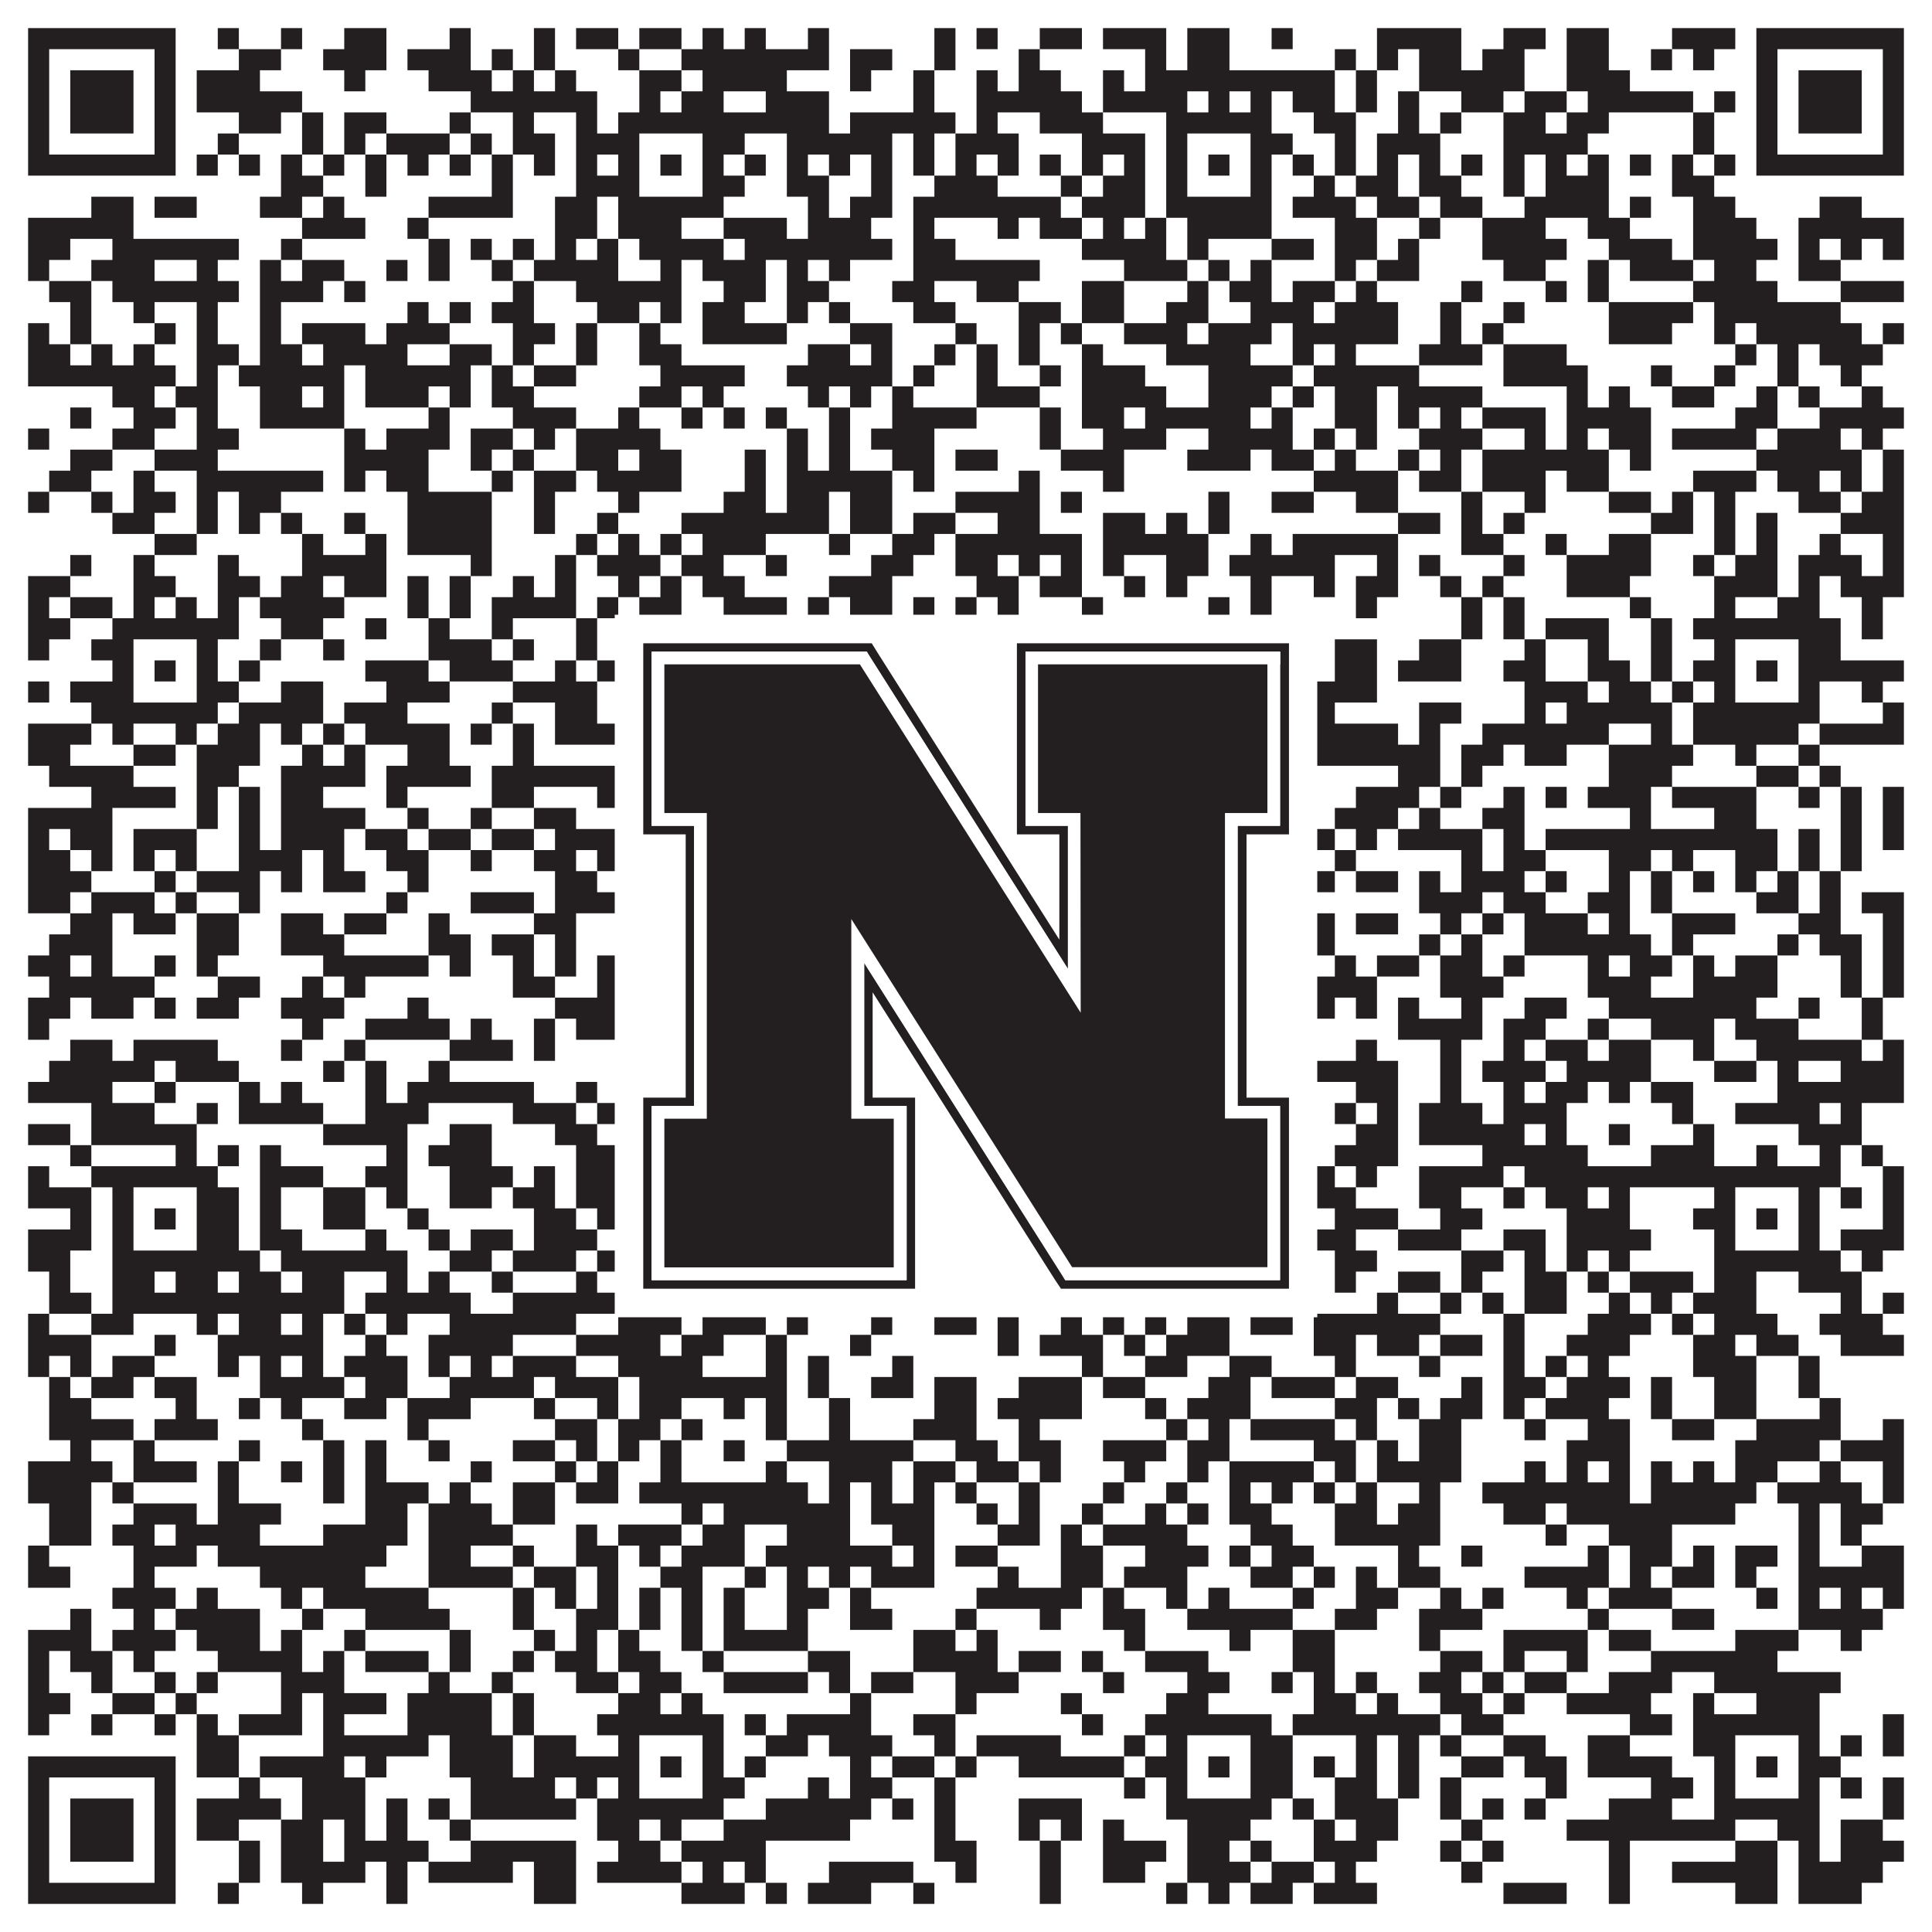
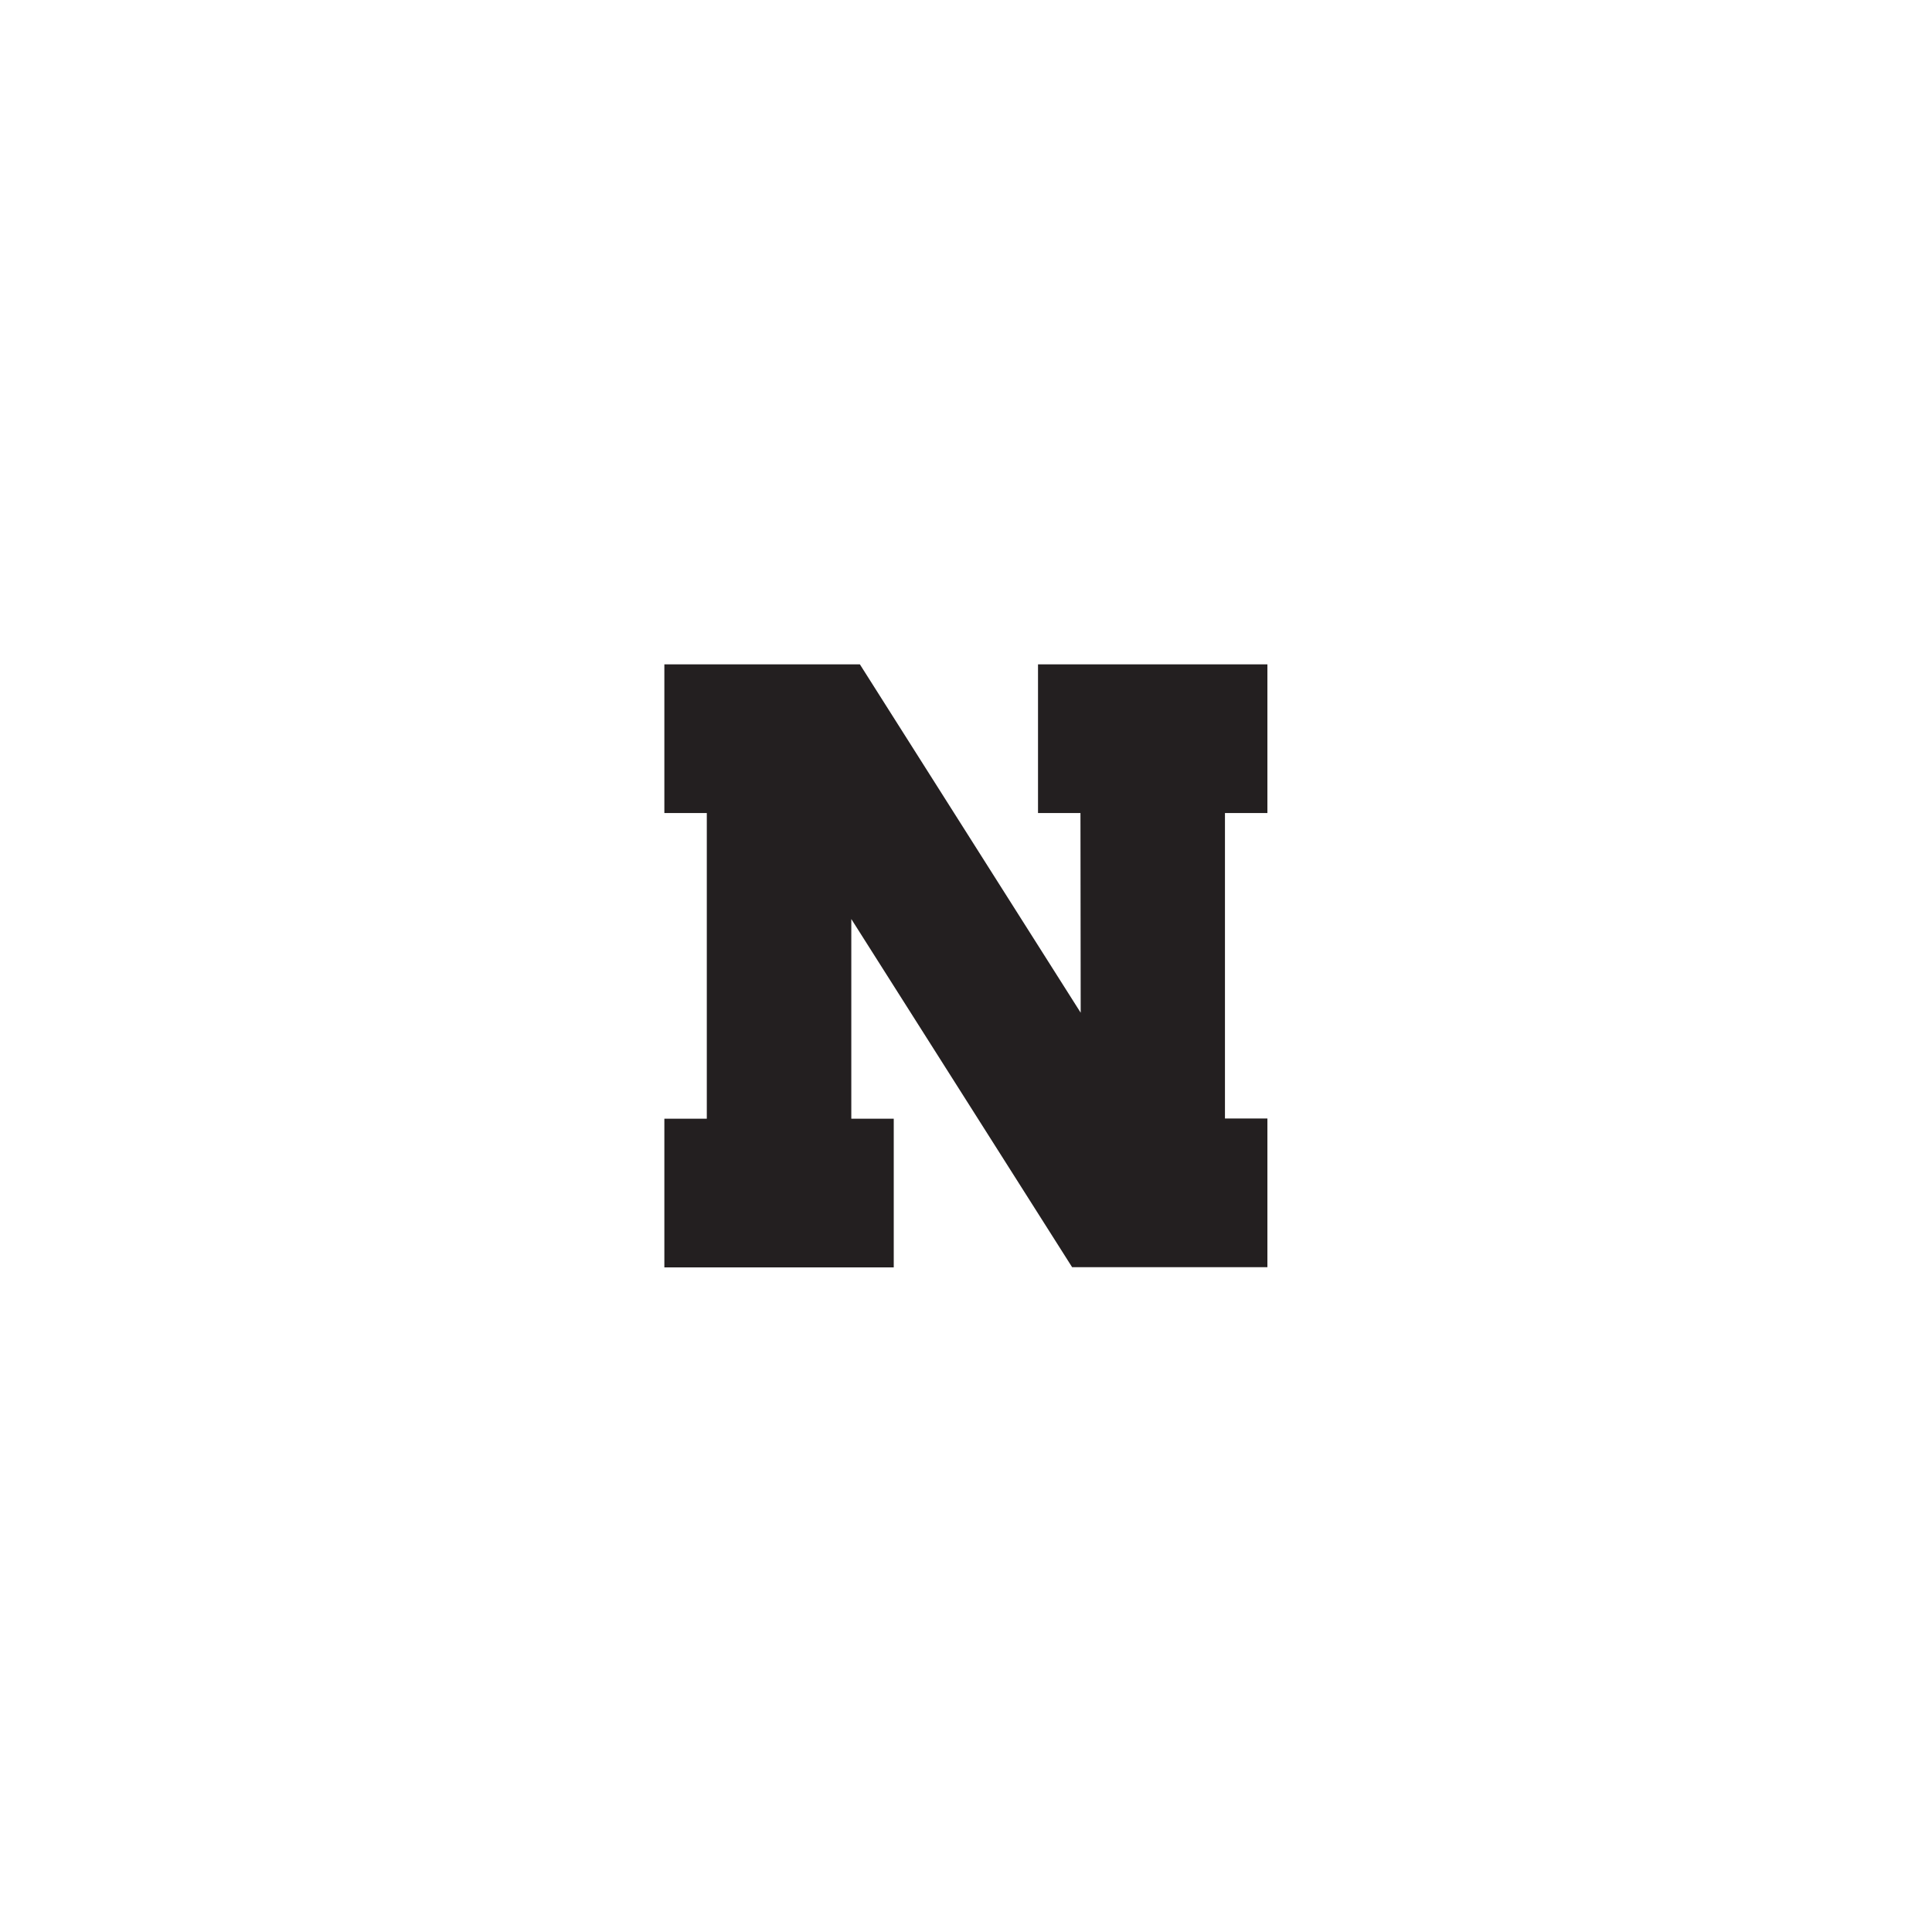
<svg xmlns="http://www.w3.org/2000/svg" version="1.1" width="1100px" height="1100px" viewBox="0 0 1100 1100">
-   <rect x="0" y="0" width="1100" height="1100" fill="#ffffff" fill-opacity="1" />
-   <path fill="#231f20" fill-opacity="1" d="M16,16L100,16L100,28L16,28ZM124,16L136,16L136,28L124,28ZM160,16L172,16L172,28L160,28ZM196,16L220,16L220,28L196,28ZM256,16L268,16L268,28L256,28ZM304,16L316,16L316,28L304,28ZM328,16L352,16L352,28L328,28ZM364,16L388,16L388,28L364,28ZM400,16L412,16L412,28L400,28ZM424,16L436,16L436,28L424,28ZM460,16L472,16L472,28L460,28ZM532,16L544,16L544,28L532,28ZM556,16L568,16L568,28L556,28ZM592,16L616,16L616,28L592,28ZM628,16L664,16L664,28L628,28ZM676,16L700,16L700,28L676,28ZM724,16L736,16L736,28L724,28ZM784,16L832,16L832,28L784,28ZM856,16L880,16L880,28L856,28ZM892,16L916,16L916,28L892,28ZM952,16L988,16L988,28L952,28ZM1000,16L1084,16L1084,28L1000,28ZM16,28L28,28L28,40L16,40ZM88,28L100,28L100,40L88,40ZM136,28L160,28L160,40L136,40ZM184,28L220,28L220,40L184,40ZM232,28L268,28L268,40L232,40ZM280,28L292,28L292,40L280,40ZM304,28L316,28L316,40L304,40ZM352,28L364,28L364,40L352,40ZM388,28L472,28L472,40L388,40ZM484,28L508,28L508,40L484,40ZM532,28L544,28L544,40L532,40ZM580,28L592,28L592,40L580,40ZM652,28L664,28L664,40L652,40ZM676,28L700,28L700,40L676,40ZM760,28L772,28L772,40L760,40ZM784,28L796,28L796,40L784,40ZM808,28L832,28L832,40L808,40ZM844,28L868,28L868,40L844,40ZM892,28L916,28L916,40L892,40ZM940,28L952,28L952,40L940,40ZM964,28L976,28L976,40L964,40ZM1000,28L1012,28L1012,40L1000,40ZM1072,28L1084,28L1084,40L1072,40ZM16,40L28,40L28,52L16,52ZM40,40L76,40L76,52L40,52ZM88,40L100,40L100,52L88,52ZM112,40L148,40L148,52L112,52ZM196,40L208,40L208,52L196,52ZM244,40L280,40L280,52L244,52ZM292,40L304,40L304,52L292,52ZM316,40L328,40L328,52L316,52ZM364,40L388,40L388,52L364,52ZM400,40L448,40L448,52L400,52ZM484,40L496,40L496,52L484,52ZM520,40L532,40L532,52L520,52ZM556,40L568,40L568,52L556,52ZM580,40L604,40L604,52L580,52ZM628,40L640,40L640,52L628,52ZM652,40L760,40L760,52L652,52ZM772,40L784,40L784,52L772,52ZM808,40L868,40L868,52L808,52ZM892,40L928,40L928,52L892,52ZM1000,40L1012,40L1012,52L1000,52ZM1024,40L1060,40L1060,52L1024,52ZM1072,40L1084,40L1084,52L1072,52ZM16,52L28,52L28,64L16,64ZM40,52L76,52L76,64L40,64ZM88,52L100,52L100,64L88,64ZM112,52L172,52L172,64L112,64ZM268,52L340,52L340,64L268,64ZM364,52L376,52L376,64L364,64ZM388,52L412,52L412,64L388,64ZM436,52L472,52L472,64L436,64ZM520,52L532,52L532,64L520,64ZM556,52L616,52L616,64L556,64ZM628,52L676,52L676,64L628,64ZM688,52L700,52L700,64L688,64ZM712,52L724,52L724,64L712,64ZM736,52L760,52L760,64L736,64ZM772,52L784,52L784,64L772,64ZM796,52L808,52L808,64L796,64ZM832,52L856,52L856,64L832,64ZM868,52L892,52L892,64L868,64ZM904,52L964,52L964,64L904,64ZM976,52L988,52L988,64L976,64ZM1000,52L1012,52L1012,64L1000,64ZM1024,52L1060,52L1060,64L1024,64ZM1072,52L1084,52L1084,64L1072,64ZM16,64L28,64L28,76L16,76ZM40,64L76,64L76,76L40,76ZM88,64L100,64L100,76L88,76ZM136,64L160,64L160,76L136,76ZM172,64L184,64L184,76L172,76ZM196,64L220,64L220,76L196,76ZM256,64L268,64L268,76L256,76ZM292,64L304,64L304,76L292,76ZM328,64L340,64L340,76L328,76ZM352,64L472,64L472,76L352,76ZM484,64L544,64L544,76L484,76ZM556,64L568,64L568,76L556,76ZM592,64L628,64L628,76L592,76ZM664,64L724,64L724,76L664,76ZM748,64L772,64L772,76L748,76ZM796,64L808,64L808,76L796,76ZM820,64L832,64L832,76L820,76ZM856,64L880,64L880,76L856,76ZM892,64L916,64L916,76L892,76ZM964,64L976,64L976,76L964,76ZM1000,64L1012,64L1012,76L1000,76ZM1024,64L1060,64L1060,76L1024,76ZM1072,64L1084,64L1084,76L1072,76ZM16,76L28,76L28,88L16,88ZM88,76L100,76L100,88L88,88ZM124,76L136,76L136,88L124,88ZM172,76L184,76L184,88L172,88ZM196,76L208,76L208,88L196,88ZM220,76L256,76L256,88L220,88ZM268,76L280,76L280,88L268,88ZM292,76L316,76L316,88L292,88ZM328,76L364,76L364,88L328,88ZM400,76L424,76L424,88L400,88ZM448,76L508,76L508,88L448,88ZM520,76L532,76L532,88L520,88ZM544,76L580,76L580,88L544,88ZM616,76L652,76L652,88L616,88ZM664,76L676,76L676,88L664,88ZM712,76L736,76L736,88L712,88ZM760,76L772,76L772,88L760,88ZM784,76L820,76L820,88L784,88ZM856,76L904,76L904,88L856,88ZM964,76L976,76L976,88L964,88ZM1000,76L1012,76L1012,88L1000,88ZM1072,76L1084,76L1084,88L1072,88ZM16,88L100,88L100,100L16,100ZM112,88L124,88L124,100L112,100ZM136,88L148,88L148,100L136,100ZM160,88L172,88L172,100L160,100ZM184,88L196,88L196,100L184,100ZM208,88L220,88L220,100L208,100ZM232,88L244,88L244,100L232,100ZM256,88L268,88L268,100L256,100ZM280,88L292,88L292,100L280,100ZM304,88L316,88L316,100L304,100ZM328,88L340,88L340,100L328,100ZM352,88L364,88L364,100L352,100ZM376,88L388,88L388,100L376,100ZM400,88L412,88L412,100L400,100ZM424,88L436,88L436,100L424,100ZM448,88L460,88L460,100L448,100ZM472,88L484,88L484,100L472,100ZM496,88L508,88L508,100L496,100ZM520,88L532,88L532,100L520,100ZM544,88L556,88L556,100L544,100ZM568,88L580,88L580,100L568,100ZM592,88L604,88L604,100L592,100ZM616,88L628,88L628,100L616,100ZM640,88L652,88L652,100L640,100ZM664,88L676,88L676,100L664,100ZM688,88L700,88L700,100L688,100ZM712,88L724,88L724,100L712,100ZM736,88L748,88L748,100L736,100ZM760,88L772,88L772,100L760,100ZM784,88L796,88L796,100L784,100ZM808,88L820,88L820,100L808,100ZM832,88L844,88L844,100L832,100ZM856,88L868,88L868,100L856,100ZM880,88L892,88L892,100L880,100ZM904,88L916,88L916,100L904,100ZM928,88L940,88L940,100L928,100ZM952,88L964,88L964,100L952,100ZM976,88L988,88L988,100L976,100ZM1000,88L1084,88L1084,100L1000,100ZM160,100L184,100L184,112L160,112ZM208,100L220,100L220,112L208,112ZM280,100L292,100L292,112L280,112ZM328,100L364,100L364,112L328,112ZM400,100L424,100L424,112L400,112ZM448,100L472,100L472,112L448,112ZM496,100L508,100L508,112L496,112ZM532,100L568,100L568,112L532,112ZM604,100L616,100L616,112L604,112ZM628,100L652,100L652,112L628,112ZM664,100L676,100L676,112L664,112ZM712,100L724,100L724,112L712,112ZM748,100L760,100L760,112L748,112ZM772,100L796,100L796,112L772,112ZM808,100L832,100L832,112L808,112ZM856,100L868,100L868,112L856,112ZM880,100L916,100L916,112L880,112ZM952,100L976,100L976,112L952,112ZM52,112L76,112L76,124L52,124ZM88,112L112,112L112,124L88,124ZM148,112L172,112L172,124L148,124ZM184,112L196,112L196,124L184,124ZM244,112L292,112L292,124L244,124ZM316,112L340,112L340,124L316,124ZM352,112L412,112L412,124L352,124ZM460,112L472,112L472,124L460,124ZM484,112L508,112L508,124L484,124ZM520,112L604,112L604,124L520,124ZM616,112L652,112L652,124L616,124ZM664,112L724,112L724,124L664,124ZM736,112L772,112L772,124L736,124ZM784,112L808,112L808,124L784,124ZM820,112L844,112L844,124L820,124ZM868,112L916,112L916,124L868,124ZM928,112L940,112L940,124L928,124ZM964,112L988,112L988,124L964,124ZM1036,112L1060,112L1060,124L1036,124ZM16,124L76,124L76,136L16,136ZM172,124L208,124L208,136L172,136ZM232,124L244,124L244,136L232,136ZM316,124L340,124L340,136L316,136ZM352,124L388,124L388,136L352,136ZM412,124L448,124L448,136L412,136ZM460,124L496,124L496,136L460,136ZM520,124L532,124L532,136L520,136ZM568,124L580,124L580,136L568,136ZM592,124L616,124L616,136L592,136ZM628,124L640,124L640,136L628,136ZM652,124L664,124L664,136L652,136ZM676,124L724,124L724,136L676,136ZM760,124L784,124L784,136L760,136ZM808,124L820,124L820,136L808,136ZM844,124L880,124L880,136L844,136ZM904,124L928,124L928,136L904,136ZM964,124L1000,124L1000,136L964,136ZM1024,124L1084,124L1084,136L1024,136ZM16,136L40,136L40,148L16,148ZM64,136L136,136L136,148L64,148ZM160,136L172,136L172,148L160,148ZM244,136L256,136L256,148L244,148ZM268,136L280,136L280,148L268,148ZM292,136L304,136L304,148L292,148ZM316,136L328,136L328,148L316,148ZM340,136L352,136L352,148L340,148ZM364,136L412,136L412,148L364,148ZM424,136L508,136L508,148L424,148ZM520,136L544,136L544,148L520,148ZM616,136L664,136L664,148L616,148ZM676,136L688,136L688,148L676,148ZM724,136L748,136L748,148L724,148ZM760,136L784,136L784,148L760,148ZM796,136L808,136L808,148L796,148ZM844,136L892,136L892,148L844,148ZM916,136L952,136L952,148L916,148ZM964,136L1012,136L1012,148L964,148ZM1024,136L1036,136L1036,148L1024,148ZM1048,136L1060,136L1060,148L1048,148ZM1072,136L1084,136L1084,148L1072,148ZM16,148L28,148L28,160L16,160ZM52,148L88,148L88,160L52,160ZM112,148L124,148L124,160L112,160ZM148,148L160,148L160,160L148,160ZM172,148L196,148L196,160L172,160ZM220,148L232,148L232,160L220,160ZM244,148L256,148L256,160L244,160ZM280,148L292,148L292,160L280,160ZM304,148L352,148L352,160L304,160ZM376,148L388,148L388,160L376,160ZM400,148L436,148L436,160L400,160ZM448,148L460,148L460,160L448,160ZM472,148L484,148L484,160L472,160ZM520,148L592,148L592,160L520,160ZM640,148L676,148L676,160L640,160ZM688,148L700,148L700,160L688,160ZM712,148L724,148L724,160L712,160ZM760,148L772,148L772,160L760,160ZM784,148L808,148L808,160L784,160ZM856,148L880,148L880,160L856,160ZM904,148L916,148L916,160L904,160ZM928,148L964,148L964,160L928,160ZM976,148L1000,148L1000,160L976,160ZM1024,148L1048,148L1048,160L1024,160ZM28,160L52,160L52,172L28,172ZM64,160L136,160L136,172L64,172ZM148,160L184,160L184,172L148,172ZM196,160L208,160L208,172L196,172ZM292,160L304,160L304,172L292,172ZM328,160L388,160L388,172L328,172ZM412,160L436,160L436,172L412,172ZM448,160L472,160L472,172L448,172ZM508,160L532,160L532,172L508,172ZM556,160L580,160L580,172L556,172ZM616,160L640,160L640,172L616,172ZM676,160L688,160L688,172L676,172ZM700,160L724,160L724,172L700,172ZM736,160L760,160L760,172L736,172ZM772,160L784,160L784,172L772,172ZM832,160L844,160L844,172L832,172ZM880,160L892,160L892,172L880,172ZM904,160L916,160L916,172L904,172ZM964,160L1012,160L1012,172L964,172ZM1048,160L1084,160L1084,172L1048,172ZM40,172L52,172L52,184L40,184ZM76,172L88,172L88,184L76,184ZM112,172L124,172L124,184L112,184ZM148,172L160,172L160,184L148,184ZM232,172L244,172L244,184L232,184ZM256,172L268,172L268,184L256,184ZM280,172L304,172L304,184L280,184ZM340,172L364,172L364,184L340,184ZM376,172L388,172L388,184L376,184ZM400,172L424,172L424,184L400,184ZM448,172L460,172L460,184L448,184ZM472,172L484,172L484,184L472,184ZM520,172L544,172L544,184L520,184ZM580,172L604,172L604,184L580,184ZM616,172L640,172L640,184L616,184ZM664,172L688,172L688,184L664,184ZM712,172L748,172L748,184L712,184ZM760,172L796,172L796,184L760,184ZM820,172L832,172L832,184L820,184ZM856,172L868,172L868,184L856,184ZM916,172L964,172L964,184L916,184ZM976,172L1048,172L1048,184L976,184ZM16,184L28,184L28,196L16,196ZM40,184L52,184L52,196L40,196ZM88,184L100,184L100,196L88,196ZM112,184L124,184L124,196L112,196ZM148,184L160,184L160,196L148,196ZM172,184L208,184L208,196L172,196ZM220,184L256,184L256,196L220,196ZM292,184L316,184L316,196L292,196ZM328,184L340,184L340,196L328,196ZM364,184L376,184L376,196L364,196ZM400,184L448,184L448,196L400,196ZM484,184L508,184L508,196L484,196ZM544,184L556,184L556,196L544,196ZM580,184L592,184L592,196L580,196ZM604,184L616,184L616,196L604,196ZM640,184L676,184L676,196L640,196ZM688,184L724,184L724,196L688,196ZM736,184L796,184L796,196L736,196ZM820,184L832,184L832,196L820,196ZM844,184L856,184L856,196L844,196ZM916,184L952,184L952,196L916,196ZM976,184L988,184L988,196L976,196ZM1000,184L1060,184L1060,196L1000,196ZM1072,184L1084,184L1084,196L1072,196ZM16,196L40,196L40,208L16,208ZM52,196L64,196L64,208L52,208ZM76,196L88,196L88,208L76,208ZM112,196L136,196L136,208L112,208ZM148,196L172,196L172,208L148,208ZM184,196L232,196L232,208L184,208ZM256,196L280,196L280,208L256,208ZM292,196L304,196L304,208L292,208ZM328,196L340,196L340,208L328,208ZM364,196L388,196L388,208L364,208ZM460,196L484,196L484,208L460,208ZM496,196L508,196L508,208L496,208ZM532,196L544,196L544,208L532,208ZM556,196L568,196L568,208L556,208ZM580,196L592,196L592,208L580,208ZM616,196L628,196L628,208L616,208ZM664,196L712,196L712,208L664,208ZM736,196L748,196L748,208L736,208ZM760,196L772,196L772,208L760,208ZM808,196L844,196L844,208L808,208ZM856,196L892,196L892,208L856,208ZM988,196L1000,196L1000,208L988,208ZM1012,196L1024,196L1024,208L1012,208ZM1036,196L1072,196L1072,208L1036,208ZM16,208L100,208L100,220L16,220ZM112,208L124,208L124,220L112,220ZM136,208L196,208L196,220L136,220ZM208,208L268,208L268,220L208,220ZM280,208L292,208L292,220L280,220ZM304,208L328,208L328,220L304,220ZM376,208L424,208L424,220L376,220ZM448,208L508,208L508,220L448,220ZM520,208L532,208L532,220L520,220ZM556,208L568,208L568,220L556,220ZM592,208L604,208L604,220L592,220ZM616,208L652,208L652,220L616,220ZM688,208L736,208L736,220L688,220ZM748,208L808,208L808,220L748,220ZM856,208L904,208L904,220L856,220ZM940,208L952,208L952,220L940,220ZM976,208L988,208L988,220L976,220ZM1012,208L1024,208L1024,220L1012,220ZM1048,208L1060,208L1060,220L1048,220ZM64,220L88,220L88,232L64,232ZM100,220L124,220L124,232L100,232ZM148,220L172,220L172,232L148,232ZM184,220L196,220L196,232L184,232ZM208,220L244,220L244,232L208,232ZM256,220L268,220L268,232L256,232ZM280,220L304,220L304,232L280,232ZM364,220L388,220L388,232L364,232ZM400,220L412,220L412,232L400,232ZM460,220L472,220L472,232L460,232ZM484,220L496,220L496,232L484,232ZM508,220L520,220L520,232L508,232ZM556,220L592,220L592,232L556,232ZM616,220L664,220L664,232L616,232ZM688,220L724,220L724,232L688,232ZM736,220L748,220L748,232L736,232ZM760,220L784,220L784,232L760,232ZM796,220L844,220L844,232L796,232ZM892,220L904,220L904,232L892,232ZM916,220L928,220L928,232L916,232ZM952,220L976,220L976,232L952,232ZM1000,220L1012,220L1012,232L1000,232ZM1024,220L1036,220L1036,232L1024,232ZM1060,220L1072,220L1072,232L1060,232ZM40,232L52,232L52,244L40,244ZM76,232L100,232L100,244L76,244ZM112,232L124,232L124,244L112,244ZM148,232L196,232L196,244L148,244ZM244,232L256,232L256,244L244,244ZM292,232L328,232L328,244L292,244ZM352,232L364,232L364,244L352,244ZM388,232L400,232L400,244L388,244ZM412,232L424,232L424,244L412,244ZM436,232L448,232L448,244L436,244ZM472,232L484,232L484,244L472,244ZM508,232L556,232L556,244L508,244ZM592,232L604,232L604,244L592,244ZM616,232L640,232L640,244L616,244ZM652,232L712,232L712,244L652,244ZM724,232L736,232L736,244L724,244ZM760,232L784,232L784,244L760,244ZM796,232L808,232L808,244L796,244ZM820,232L832,232L832,244L820,244ZM844,232L880,232L880,244L844,244ZM892,232L940,232L940,244L892,244ZM988,232L1012,232L1012,244L988,244ZM1036,232L1084,232L1084,244L1036,244ZM16,244L28,244L28,256L16,256ZM64,244L88,244L88,256L64,256ZM112,244L136,244L136,256L112,256ZM196,244L208,244L208,256L196,256ZM220,244L256,244L256,256L220,256ZM268,244L292,244L292,256L268,256ZM304,244L316,244L316,256L304,256ZM328,244L376,244L376,256L328,256ZM448,244L460,244L460,256L448,256ZM472,244L484,244L484,256L472,256ZM496,244L532,244L532,256L496,256ZM592,244L604,244L604,256L592,256ZM628,244L664,244L664,256L628,256ZM688,244L736,244L736,256L688,256ZM748,244L760,244L760,256L748,256ZM772,244L784,244L784,256L772,256ZM808,244L844,244L844,256L808,256ZM868,244L880,244L880,256L868,256ZM892,244L904,244L904,256L892,256ZM916,244L940,244L940,256L916,256ZM952,244L1000,244L1000,256L952,256ZM1012,244L1048,244L1048,256L1012,256ZM1060,244L1072,244L1072,256L1060,256ZM40,256L64,256L64,268L40,268ZM88,256L124,256L124,268L88,268ZM196,256L244,256L244,268L196,268ZM268,256L280,256L280,268L268,268ZM292,256L304,256L304,268L292,268ZM328,256L352,256L352,268L328,268ZM364,256L388,256L388,268L364,268ZM424,256L436,256L436,268L424,268ZM448,256L460,256L460,268L448,268ZM472,256L484,256L484,268L472,268ZM508,256L532,256L532,268L508,268ZM544,256L568,256L568,268L544,268ZM604,256L640,256L640,268L604,268ZM676,256L712,256L712,268L676,268ZM724,256L748,256L748,268L724,268ZM760,256L772,256L772,268L760,268ZM796,256L808,256L808,268L796,268ZM820,256L832,256L832,268L820,268ZM844,256L916,256L916,268L844,268ZM928,256L940,256L940,268L928,268ZM1000,256L1060,256L1060,268L1000,268ZM1072,256L1084,256L1084,268L1072,268ZM28,268L52,268L52,280L28,280ZM76,268L88,268L88,280L76,280ZM112,268L184,268L184,280L112,280ZM196,268L208,268L208,280L196,280ZM220,268L244,268L244,280L220,280ZM280,268L292,268L292,280L280,280ZM304,268L328,268L328,280L304,280ZM340,268L388,268L388,280L340,280ZM424,268L436,268L436,280L424,280ZM448,268L508,268L508,280L448,280ZM520,268L532,268L532,280L520,280ZM580,268L592,268L592,280L580,280ZM628,268L640,268L640,280L628,280ZM748,268L796,268L796,280L748,280ZM808,268L832,268L832,280L808,280ZM844,268L880,268L880,280L844,280ZM892,268L916,268L916,280L892,280ZM964,268L1000,268L1000,280L964,280ZM1012,268L1036,268L1036,280L1012,280ZM1048,268L1060,268L1060,280L1048,280ZM1072,268L1084,268L1084,280L1072,280ZM16,280L28,280L28,292L16,292ZM52,280L64,280L64,292L52,292ZM76,280L100,280L100,292L76,292ZM112,280L124,280L124,292L112,292ZM136,280L160,280L160,292L136,292ZM232,280L280,280L280,292L232,292ZM304,280L316,280L316,292L304,292ZM352,280L364,280L364,292L352,292ZM412,280L436,280L436,292L412,292ZM448,280L472,280L472,292L448,292ZM484,280L508,280L508,292L484,292ZM544,280L592,280L592,292L544,292ZM604,280L616,280L616,292L604,292ZM688,280L700,280L700,292L688,292ZM724,280L748,280L748,292L724,292ZM772,280L796,280L796,292L772,292ZM832,280L844,280L844,292L832,292ZM868,280L880,280L880,292L868,292ZM916,280L940,280L940,292L916,292ZM952,280L964,280L964,292L952,292ZM976,280L988,280L988,292L976,292ZM1024,280L1048,280L1048,292L1024,292ZM1060,280L1084,280L1084,292L1060,292ZM64,292L88,292L88,304L64,304ZM112,292L124,292L124,304L112,304ZM136,292L148,292L148,304L136,304ZM160,292L172,292L172,304L160,304ZM196,292L208,292L208,304L196,304ZM232,292L280,292L280,304L232,304ZM304,292L316,292L316,304L304,304ZM340,292L352,292L352,304L340,304ZM388,292L472,292L472,304L388,304ZM484,292L508,292L508,304L484,304ZM520,292L544,292L544,304L520,304ZM568,292L592,292L592,304L568,304ZM628,292L652,292L652,304L628,304ZM664,292L676,292L676,304L664,304ZM688,292L700,292L700,304L688,304ZM796,292L820,292L820,304L796,304ZM832,292L844,292L844,304L832,304ZM856,292L868,292L868,304L856,304ZM940,292L964,292L964,304L940,304ZM976,292L988,292L988,304L976,304ZM1000,292L1012,292L1012,304L1000,304ZM1048,292L1084,292L1084,304L1048,304ZM88,304L112,304L112,316L88,316ZM172,304L184,304L184,316L172,316ZM208,304L220,304L220,316L208,316ZM232,304L280,304L280,316L232,316ZM328,304L340,304L340,316L328,316ZM352,304L364,304L364,316L352,316ZM376,304L388,304L388,316L376,316ZM400,304L436,304L436,316L400,316ZM472,304L484,304L484,316L472,316ZM508,304L532,304L532,316L508,316ZM544,304L616,304L616,316L544,316ZM628,304L688,304L688,316L628,316ZM712,304L724,304L724,316L712,316ZM736,304L796,304L796,316L736,316ZM832,304L856,304L856,316L832,316ZM880,304L892,304L892,316L880,316ZM916,304L940,304L940,316L916,316ZM976,304L988,304L988,316L976,316ZM1000,304L1012,304L1012,316L1000,316ZM1036,304L1048,304L1048,316L1036,316ZM1072,304L1084,304L1084,316L1072,316ZM40,316L52,316L52,328L40,328ZM76,316L88,316L88,328L76,328ZM124,316L136,316L136,328L124,328ZM172,316L220,316L220,328L172,328ZM268,316L280,316L280,328L268,328ZM316,316L328,316L328,328L316,328ZM340,316L376,316L376,328L340,328ZM388,316L412,316L412,328L388,328ZM436,316L448,316L448,328L436,328ZM496,316L520,316L520,328L496,328ZM544,316L568,316L568,328L544,328ZM580,316L592,316L592,328L580,328ZM604,316L616,316L616,328L604,328ZM628,316L640,316L640,328L628,328ZM664,316L688,316L688,328L664,328ZM700,316L760,316L760,328L700,328ZM784,316L796,316L796,328L784,328ZM808,316L820,316L820,328L808,328ZM856,316L868,316L868,328L856,328ZM892,316L940,316L940,328L892,328ZM964,316L976,316L976,328L964,328ZM988,316L1012,316L1012,328L988,328ZM1024,316L1060,316L1060,328L1024,328ZM1072,316L1084,316L1084,328L1072,328ZM16,328L40,328L40,340L16,340ZM76,328L100,328L100,340L76,340ZM124,328L148,328L148,340L124,340ZM160,328L184,328L184,340L160,340ZM196,328L220,328L220,340L196,340ZM232,328L244,328L244,340L232,340ZM256,328L268,328L268,340L256,340ZM292,328L304,328L304,340L292,340ZM316,328L328,328L328,340L316,340ZM352,328L364,328L364,340L352,340ZM376,328L388,328L388,340L376,340ZM400,328L424,328L424,340L400,340ZM472,328L508,328L508,340L472,340ZM556,328L580,328L580,340L556,340ZM592,328L616,328L616,340L592,340ZM640,328L652,328L652,340L640,340ZM664,328L676,328L676,340L664,340ZM712,328L724,328L724,340L712,340ZM748,328L760,328L760,340L748,340ZM772,328L796,328L796,340L772,340ZM820,328L832,328L832,340L820,340ZM844,328L856,328L856,340L844,340ZM892,328L928,328L928,340L892,340ZM976,328L1012,328L1012,340L976,340ZM1024,328L1036,328L1036,340L1024,340ZM1048,328L1084,328L1084,340L1048,340ZM16,340L28,340L28,352L16,352ZM40,340L64,340L64,352L40,352ZM76,340L88,340L88,352L76,352ZM100,340L112,340L112,352L100,352ZM124,340L136,340L136,352L124,352ZM148,340L196,340L196,352L148,352ZM232,340L244,340L244,352L232,352ZM256,340L268,340L268,352L256,352ZM280,340L328,340L328,352L280,352ZM340,340L352,340L352,352L340,352ZM364,340L388,340L388,352L364,352ZM412,340L448,340L448,352L412,352ZM460,340L472,340L472,352L460,352ZM484,340L508,340L508,352L484,352ZM520,340L532,340L532,352L520,352ZM544,340L556,340L556,352L544,352ZM568,340L580,340L580,352L568,352ZM616,340L628,340L628,352L616,352ZM688,340L700,340L700,352L688,352ZM712,340L724,340L724,352L712,352ZM772,340L784,340L784,352L772,352ZM832,340L844,340L844,352L832,352ZM856,340L868,340L868,352L856,352ZM928,340L940,340L940,352L928,352ZM976,340L988,340L988,352L976,352ZM1012,340L1036,340L1036,352L1012,352ZM1060,340L1072,340L1072,352L1060,352ZM16,352L40,352L40,364L16,364ZM64,352L136,352L136,364L64,364ZM160,352L184,352L184,364L160,364ZM208,352L220,352L220,364L208,364ZM244,352L256,352L256,364L244,364ZM280,352L292,352L292,364L280,364ZM328,352L340,352L340,364L328,364ZM352,352L412,352L412,364L352,364ZM448,352L460,352L460,364L448,364ZM472,352L484,352L484,364L472,364ZM496,352L544,352L544,364L496,364ZM556,352L580,352L580,364L556,364ZM592,352L652,352L652,364L592,364ZM664,352L748,352L748,364L664,364ZM832,352L844,352L844,364L832,364ZM856,352L868,352L868,364L856,364ZM880,352L916,352L916,364L880,364ZM940,352L952,352L952,364L940,364ZM964,352L1048,352L1048,364L964,364ZM1060,352L1072,352L1072,364L1060,364ZM16,364L28,364L28,376L16,376ZM52,364L76,364L76,376L52,376ZM112,364L124,364L124,376L112,376ZM148,364L160,364L160,376L148,376ZM184,364L196,364L196,376L184,376ZM244,364L280,364L280,376L244,376ZM292,364L304,364L304,376L292,376ZM328,364L340,364L340,376L328,376ZM352,364L364,364L364,376L352,376ZM400,364L472,364L472,376L400,376ZM484,364L520,364L520,376L484,376ZM544,364L568,364L568,376L544,376ZM604,364L628,364L628,376L604,376ZM652,364L676,364L676,376L652,376ZM712,364L724,364L724,376L712,376ZM760,364L784,364L784,376L760,376ZM808,364L832,364L832,376L808,376ZM868,364L880,364L880,376L868,376ZM904,364L916,364L916,376L904,376ZM940,364L952,364L952,376L940,376ZM976,364L988,364L988,376L976,376ZM1024,364L1048,364L1048,376L1024,376ZM64,376L76,376L76,388L64,388ZM88,376L100,376L100,388L88,388ZM112,376L124,376L124,388L112,388ZM136,376L148,376L148,388L136,388ZM208,376L244,376L244,388L208,388ZM256,376L292,376L292,388L256,388ZM316,376L328,376L328,388L316,388ZM340,376L364,376L364,388L340,388ZM376,376L388,376L388,388L376,388ZM400,376L448,376L448,388L400,388ZM472,376L484,376L484,388L472,388ZM496,376L520,376L520,388L496,388ZM532,376L544,376L544,388L532,388ZM556,376L580,376L580,388L556,388ZM592,376L604,376L604,388L592,388ZM664,376L676,376L676,388L664,388ZM688,376L700,376L700,388L688,388ZM712,376L748,376L748,388L712,388ZM760,376L784,376L784,388L760,388ZM796,376L832,376L832,388L796,388ZM856,376L880,376L880,388L856,388ZM904,376L928,376L928,388L904,388ZM940,376L952,376L952,388L940,388ZM964,376L988,376L988,388L964,388ZM1000,376L1012,376L1012,388L1000,388ZM1024,376L1084,376L1084,388L1024,388ZM16,388L28,388L28,400L16,400ZM40,388L76,388L76,400L40,400ZM112,388L136,388L136,400L112,400ZM160,388L184,388L184,400L160,400ZM220,388L256,388L256,400L220,400ZM292,388L340,388L340,400L292,400ZM352,388L364,388L364,400L352,400ZM400,388L412,388L412,400L400,400ZM436,388L448,388L448,400L436,400ZM472,388L484,388L484,400L472,400ZM496,388L508,388L508,400L496,400ZM520,388L544,388L544,400L520,400ZM556,388L616,388L616,400L556,400ZM652,388L676,388L676,400L652,400ZM712,388L724,388L724,400L712,400ZM736,388L784,388L784,400L736,400ZM868,388L904,388L904,400L868,400ZM916,388L940,388L940,400L916,400ZM952,388L964,388L964,400L952,400ZM976,388L988,388L988,400L976,400ZM1024,388L1036,388L1036,400L1024,400ZM1060,388L1072,388L1072,400L1060,400ZM52,400L124,400L124,412L52,412ZM136,400L184,400L184,412L136,412ZM196,400L232,400L232,412L196,412ZM280,400L292,400L292,412L280,412ZM316,400L340,400L340,412L316,412ZM352,400L448,400L448,412L352,412ZM472,400L532,400L532,412L472,412ZM592,400L616,400L616,412L592,412ZM652,400L724,400L724,412L652,412ZM748,400L760,400L760,412L748,412ZM808,400L832,400L832,412L808,412ZM868,400L880,400L880,412L868,412ZM892,400L952,400L952,412L892,412ZM964,400L1036,400L1036,412L964,412ZM1072,400L1084,400L1084,412L1072,412ZM16,412L52,412L52,424L16,424ZM64,412L76,412L76,424L64,424ZM100,412L112,412L112,424L100,424ZM124,412L148,412L148,424L124,424ZM160,412L172,412L172,424L160,424ZM184,412L196,412L196,424L184,424ZM208,412L256,412L256,424L208,424ZM268,412L280,412L280,424L268,424ZM292,412L304,412L304,424L292,424ZM316,412L352,412L352,424L316,424ZM364,412L376,412L376,424L364,424ZM412,412L436,412L436,424L412,424ZM448,412L460,412L460,424L448,424ZM472,412L496,412L496,424L472,424ZM520,412L532,412L532,424L520,424ZM544,412L556,412L556,424L544,424ZM604,412L616,412L616,424L604,424ZM628,412L640,412L640,424L628,424ZM664,412L700,412L700,424L664,424ZM724,412L736,412L736,424L724,424ZM748,412L796,412L796,424L748,424ZM808,412L820,412L820,424L808,424ZM844,412L916,412L916,424L844,424ZM940,412L952,412L952,424L940,424ZM964,412L1024,412L1024,424L964,424ZM1036,412L1084,412L1084,424L1036,424ZM16,424L40,424L40,436L16,436ZM76,424L100,424L100,436L76,436ZM112,424L148,424L148,436L112,436ZM172,424L184,424L184,436L172,436ZM196,424L208,424L208,436L196,436ZM232,424L256,424L256,436L232,436ZM292,424L304,424L304,436L292,436ZM364,424L388,424L388,436L364,436ZM412,424L448,424L448,436L412,436ZM460,424L472,424L472,436L460,436ZM484,424L496,424L496,436L484,436ZM508,424L520,424L520,436L508,436ZM532,424L544,424L544,436L532,436ZM556,424L616,424L616,436L556,436ZM628,424L640,424L640,436L628,436ZM652,424L664,424L664,436L652,436ZM688,424L700,424L700,436L688,436ZM724,424L736,424L736,436L724,436ZM748,424L820,424L820,436L748,436ZM832,424L856,424L856,436L832,436ZM868,424L892,424L892,436L868,436ZM916,424L964,424L964,436L916,436ZM988,424L1000,424L1000,436L988,436ZM1024,424L1036,424L1036,436L1024,436ZM28,436L76,436L76,448L28,448ZM112,436L136,436L136,448L112,448ZM160,436L208,436L208,448L160,448ZM220,436L268,436L268,448L220,448ZM280,436L352,436L352,448L280,448ZM376,436L388,436L388,448L376,448ZM448,436L472,436L472,448L448,448ZM484,436L580,436L580,448L484,448ZM592,436L616,436L616,448L592,448ZM640,436L688,436L688,448L640,448ZM700,436L748,436L748,448L700,448ZM796,436L820,436L820,448L796,448ZM832,436L844,436L844,448L832,448ZM916,436L952,436L952,448L916,448ZM1000,436L1024,436L1024,448L1000,448ZM1036,436L1048,436L1048,448L1036,448ZM52,448L100,448L100,460L52,460ZM112,448L124,448L124,460L112,460ZM136,448L148,448L148,460L136,460ZM160,448L184,448L184,460L160,460ZM220,448L232,448L232,460L220,460ZM280,448L304,448L304,460L280,460ZM340,448L364,448L364,460L340,460ZM400,448L448,448L448,460L400,460ZM472,448L508,448L508,460L472,460ZM520,448L532,448L532,460L520,460ZM556,448L568,448L568,460L556,460ZM580,448L604,448L604,460L580,460ZM616,448L628,448L628,460L616,460ZM664,448L688,448L688,460L664,460ZM772,448L808,448L808,460L772,460ZM820,448L832,448L832,460L820,460ZM856,448L868,448L868,460L856,460ZM880,448L892,448L892,460L880,460ZM904,448L940,448L940,460L904,460ZM952,448L1000,448L1000,460L952,460ZM1024,448L1036,448L1036,460L1024,460ZM1048,448L1060,448L1060,460L1048,460ZM1072,448L1084,448L1084,460L1072,460ZM16,460L64,460L64,472L16,472ZM112,460L124,460L124,472L112,472ZM136,460L148,460L148,472L136,472ZM160,460L208,460L208,472L160,472ZM232,460L244,460L244,472L232,472ZM268,460L280,460L280,472L268,472ZM304,460L328,460L328,472L304,472ZM352,460L364,460L364,472L352,472ZM376,460L400,460L400,472L376,472ZM412,460L424,460L424,472L412,472ZM448,460L496,460L496,472L448,472ZM520,460L532,460L532,472L520,472ZM544,460L592,460L592,472L544,472ZM628,460L640,460L640,472L628,472ZM652,460L664,460L664,472L652,472ZM724,460L736,460L736,472L724,472ZM760,460L796,460L796,472L760,472ZM808,460L820,460L820,472L808,472ZM844,460L868,460L868,472L844,472ZM928,460L940,460L940,472L928,472ZM976,460L1000,460L1000,472L976,472ZM1048,460L1060,460L1060,472L1048,472ZM1072,460L1084,460L1084,472L1072,472ZM16,472L28,472L28,484L16,484ZM40,472L64,472L64,484L40,484ZM76,472L112,472L112,484L76,484ZM136,472L148,472L148,484L136,484ZM160,472L196,472L196,484L160,484ZM208,472L232,472L232,484L208,484ZM244,472L268,472L268,484L244,484ZM280,472L304,472L304,484L280,484ZM316,472L352,472L352,484L316,484ZM388,472L412,472L412,484L388,484ZM424,472L448,472L448,484L424,484ZM472,472L520,472L520,484L472,484ZM532,472L556,472L556,484L532,484ZM580,472L592,472L592,484L580,484ZM604,472L628,472L628,484L604,484ZM640,472L652,472L652,484L640,484ZM664,472L676,472L676,484L664,484ZM688,472L712,472L712,484L688,484ZM748,472L760,472L760,484L748,484ZM772,472L784,472L784,484L772,484ZM796,472L844,472L844,484L796,484ZM856,472L868,472L868,484L856,484ZM880,472L1012,472L1012,484L880,484ZM1024,472L1036,472L1036,484L1024,484ZM1048,472L1060,472L1060,484L1048,484ZM1072,472L1084,472L1084,484L1072,484ZM16,484L40,484L40,496L16,496ZM52,484L64,484L64,496L52,496ZM76,484L88,484L88,496L76,496ZM100,484L112,484L112,496L100,496ZM136,484L172,484L172,496L136,496ZM184,484L196,484L196,496L184,496ZM220,484L244,484L244,496L220,496ZM268,484L280,484L280,496L268,496ZM304,484L328,484L328,496L304,496ZM340,484L352,484L352,496L340,496ZM364,484L376,484L376,496L364,496ZM388,484L448,484L448,496L388,496ZM484,484L520,484L520,496L484,496ZM568,484L580,484L580,496L568,496ZM616,484L652,484L652,496L616,496ZM676,484L712,484L712,496L676,496ZM760,484L772,484L772,496L760,496ZM832,484L844,484L844,496L832,496ZM856,484L880,484L880,496L856,496ZM916,484L940,484L940,496L916,496ZM952,484L964,484L964,496L952,496ZM988,484L1012,484L1012,496L988,496ZM1024,484L1036,484L1036,496L1024,496ZM1048,484L1060,484L1060,496L1048,496ZM16,496L52,496L52,508L16,508ZM88,496L100,496L100,508L88,508ZM112,496L148,496L148,508L112,508ZM160,496L172,496L172,508L160,508ZM184,496L208,496L208,508L184,508ZM232,496L244,496L244,508L232,508ZM316,496L340,496L340,508L316,508ZM352,496L364,496L364,508L352,508ZM376,496L388,496L388,508L376,508ZM460,496L520,496L520,508L460,508ZM556,496L568,496L568,508L556,508ZM580,496L592,496L592,508L580,508ZM616,496L628,496L628,508L616,508ZM640,496L652,496L652,508L640,508ZM700,496L736,496L736,508L700,508ZM748,496L760,496L760,508L748,508ZM772,496L796,496L796,508L772,508ZM808,496L820,496L820,508L808,508ZM832,496L868,496L868,508L832,508ZM880,496L892,496L892,508L880,508ZM916,496L928,496L928,508L916,508ZM940,496L952,496L952,508L940,508ZM964,496L976,496L976,508L964,508ZM988,496L1000,496L1000,508L988,508ZM1012,496L1024,496L1024,508L1012,508ZM1036,496L1048,496L1048,508L1036,508ZM16,508L40,508L40,520L16,520ZM52,508L88,508L88,520L52,520ZM100,508L112,508L112,520L100,520ZM136,508L148,508L148,520L136,520ZM220,508L232,508L232,520L220,520ZM268,508L304,508L304,520L268,520ZM316,508L388,508L388,520L316,520ZM400,508L424,508L424,520L400,520ZM436,508L496,508L496,520L436,520ZM508,508L520,508L520,520L508,520ZM532,508L556,508L556,520L532,520ZM580,508L592,508L592,520L580,520ZM616,508L628,508L628,520L616,520ZM652,508L676,508L676,520L652,520ZM700,508L712,508L712,520L700,520ZM808,508L844,508L844,520L808,520ZM856,508L880,508L880,520L856,520ZM904,508L928,508L928,520L904,520ZM940,508L952,508L952,520L940,520ZM1000,508L1024,508L1024,520L1000,520ZM1036,508L1048,508L1048,520L1036,520ZM1060,508L1084,508L1084,520L1060,520ZM40,520L64,520L64,532L40,532ZM76,520L100,520L100,532L76,532ZM112,520L136,520L136,532L112,532ZM160,520L184,520L184,532L160,532ZM196,520L220,520L220,532L196,532ZM244,520L256,520L256,532L244,532ZM304,520L328,520L328,532L304,532ZM352,520L424,520L424,532L352,532ZM436,520L460,520L460,532L436,532ZM472,520L532,520L532,532L472,532ZM592,520L640,520L640,532L592,532ZM652,520L664,520L664,532L652,532ZM676,520L688,520L688,532L676,532ZM712,520L760,520L760,532L712,532ZM772,520L796,520L796,532L772,532ZM820,520L832,520L832,532L820,532ZM844,520L856,520L856,532L844,532ZM868,520L904,520L904,532L868,532ZM916,520L928,520L928,532L916,532ZM952,520L988,520L988,532L952,532ZM1024,520L1048,520L1048,532L1024,532ZM1072,520L1084,520L1084,532L1072,532ZM28,532L64,532L64,544L28,544ZM112,532L136,532L136,544L112,544ZM160,532L196,532L196,544L160,544ZM244,532L268,532L268,544L244,544ZM280,532L304,532L304,544L280,544ZM316,532L328,532L328,544L316,544ZM388,532L412,532L412,544L388,544ZM424,532L436,532L436,544L424,544ZM448,532L484,532L484,544L448,544ZM496,532L508,532L508,544L496,544ZM520,532L532,532L532,544L520,544ZM544,532L556,532L556,544L544,544ZM568,532L592,532L592,544L568,544ZM616,532L628,532L628,544L616,544ZM676,532L688,532L688,544L676,544ZM712,532L736,532L736,544L712,544ZM748,532L760,532L760,544L748,544ZM808,532L820,532L820,544L808,544ZM832,532L844,532L844,544L832,544ZM868,532L940,532L940,544L868,544ZM952,532L964,532L964,544L952,544ZM1012,532L1024,532L1024,544L1012,544ZM1036,532L1060,532L1060,544L1036,544ZM1072,532L1084,532L1084,544L1072,544ZM16,544L40,544L40,556L16,556ZM52,544L64,544L64,556L52,556ZM88,544L100,544L100,556L88,556ZM112,544L124,544L124,556L112,556ZM184,544L244,544L244,556L184,556ZM256,544L268,544L268,556L256,556ZM292,544L304,544L304,556L292,556ZM316,544L328,544L328,556L316,556ZM340,544L364,544L364,556L340,556ZM376,544L424,544L424,556L376,556ZM436,544L448,544L448,556L436,556ZM484,544L520,544L520,556L484,556ZM532,544L544,544L544,556L532,556ZM556,544L568,544L568,556L556,556ZM580,544L616,544L616,556L580,556ZM640,544L676,544L676,556L640,556ZM700,544L712,544L712,556L700,556ZM724,544L748,544L748,556L724,556ZM760,544L772,544L772,556L760,556ZM784,544L808,544L808,556L784,556ZM820,544L844,544L844,556L820,556ZM856,544L868,544L868,556L856,556ZM904,544L916,544L916,556L904,556ZM928,544L952,544L952,556L928,556ZM964,544L976,544L976,556L964,556ZM988,544L1012,544L1012,556L988,556ZM1048,544L1060,544L1060,556L1048,556ZM1072,544L1084,544L1084,556L1072,556ZM28,556L88,556L88,568L28,568ZM124,556L148,556L148,568L124,568ZM172,556L184,556L184,568L172,568ZM196,556L208,556L208,568L196,568ZM292,556L316,556L316,568L292,568ZM340,556L352,556L352,568L340,568ZM388,556L436,556L436,568L388,568ZM448,556L484,556L484,568L448,568ZM508,556L532,556L532,568L508,568ZM604,556L628,556L628,568L604,568ZM676,556L688,556L688,568L676,568ZM700,556L712,556L712,568L700,568ZM724,556L736,556L736,568L724,568ZM748,556L784,556L784,568L748,568ZM820,556L856,556L856,568L820,568ZM904,556L940,556L940,568L904,568ZM964,556L1012,556L1012,568L964,568ZM1048,556L1060,556L1060,568L1048,568ZM1072,556L1084,556L1084,568L1072,568ZM16,568L40,568L40,580L16,580ZM52,568L76,568L76,580L52,580ZM88,568L100,568L100,580L88,580ZM112,568L136,568L136,580L112,580ZM160,568L196,568L196,580L160,580ZM232,568L244,568L244,580L232,580ZM316,568L352,568L352,580L316,580ZM412,568L436,568L436,580L412,580ZM460,568L472,568L472,580L460,580ZM496,568L532,568L532,580L496,580ZM568,568L580,568L580,580L568,580ZM652,568L688,568L688,580L652,580ZM724,568L736,568L736,580L724,580ZM748,568L760,568L760,580L748,580ZM772,568L784,568L784,580L772,580ZM796,568L808,568L808,580L796,580ZM832,568L844,568L844,580L832,580ZM868,568L892,568L892,580L868,580ZM916,568L1000,568L1000,580L916,580ZM1024,568L1036,568L1036,580L1024,580ZM1060,568L1072,568L1072,580L1060,580ZM16,580L28,580L28,592L16,592ZM172,580L184,580L184,592L172,592ZM208,580L256,580L256,592L208,592ZM268,580L280,580L280,592L268,592ZM304,580L316,580L316,592L304,592ZM328,580L352,580L352,592L328,592ZM364,580L376,580L376,592L364,592ZM436,580L448,580L448,592L436,592ZM460,580L496,580L496,592L460,592ZM508,580L520,580L520,592L508,592ZM544,580L568,580L568,592L544,592ZM580,580L616,580L616,592L580,592ZM628,580L640,580L640,592L628,592ZM676,580L700,580L700,592L676,592ZM724,580L736,580L736,592L724,592ZM796,580L844,580L844,592L796,592ZM856,580L880,580L880,592L856,592ZM904,580L916,580L916,592L904,592ZM940,580L976,580L976,592L940,592ZM988,580L1024,580L1024,592L988,592ZM1060,580L1072,580L1072,592L1060,592ZM40,592L64,592L64,604L40,604ZM76,592L124,592L124,604L76,604ZM160,592L172,592L172,604L160,604ZM196,592L208,592L208,604L196,604ZM256,592L292,592L292,604L256,604ZM304,592L316,592L316,604L304,604ZM352,592L376,592L376,604L352,604ZM388,592L400,592L400,604L388,604ZM412,592L436,592L436,604L412,604ZM448,592L460,592L460,604L448,604ZM472,592L484,592L484,604L472,604ZM508,592L532,592L532,604L508,604ZM556,592L580,592L580,604L556,604ZM592,592L616,592L616,604L592,604ZM640,592L652,592L652,604L640,604ZM676,592L748,592L748,604L676,604ZM772,592L784,592L784,604L772,604ZM820,592L832,592L832,604L820,604ZM856,592L868,592L868,604L856,604ZM880,592L904,592L904,604L880,604ZM916,592L940,592L940,604L916,604ZM964,592L976,592L976,604L964,604ZM1000,592L1060,592L1060,604L1000,604ZM1072,592L1084,592L1084,604L1072,604ZM28,604L88,604L88,616L28,616ZM100,604L136,604L136,616L100,616ZM184,604L196,604L196,616L184,616ZM208,604L220,604L220,616L208,616ZM244,604L256,604L256,616L244,616ZM364,604L376,604L376,616L364,616ZM388,604L400,604L400,616L388,616ZM424,604L448,604L448,616L424,616ZM460,604L496,604L496,616L460,616ZM508,604L520,604L520,616L508,616ZM556,604L592,604L592,616L556,616ZM604,604L616,604L616,616L604,616ZM640,604L664,604L664,616L640,616ZM724,604L736,604L736,616L724,616ZM748,604L796,604L796,616L748,616ZM820,604L832,604L832,616L820,616ZM844,604L880,604L880,616L844,616ZM892,604L940,604L940,616L892,616ZM976,604L1000,604L1000,616L976,616ZM1012,604L1024,604L1024,616L1012,616ZM1048,604L1084,604L1084,616L1048,616ZM16,616L64,616L64,628L16,628ZM88,616L100,616L100,628L88,628ZM136,616L148,616L148,628L136,628ZM160,616L172,616L172,628L160,628ZM208,616L220,616L220,628L208,628ZM232,616L304,616L304,628L232,628ZM328,616L340,616L340,628L328,628ZM352,616L388,616L388,628L352,628ZM412,616L448,616L448,628L412,628ZM484,616L496,616L496,628L484,628ZM520,616L556,616L556,628L520,628ZM568,616L592,616L592,628L568,628ZM628,616L640,616L640,628L628,628ZM652,616L700,616L700,628L652,628ZM712,616L724,616L724,628L712,628ZM736,616L748,616L748,628L736,628ZM772,616L796,616L796,628L772,628ZM820,616L832,616L832,628L820,628ZM856,616L868,616L868,628L856,628ZM880,616L904,616L904,628L880,628ZM916,616L928,616L928,628L916,628ZM940,616L964,616L964,628L940,628ZM1012,616L1084,616L1084,628L1012,628ZM52,628L88,628L88,640L52,640ZM112,628L124,628L124,640L112,640ZM136,628L184,628L184,640L136,640ZM208,628L244,628L244,640L208,640ZM292,628L328,628L328,640L292,640ZM340,628L352,628L352,640L340,640ZM376,628L388,628L388,640L376,640ZM400,628L412,628L412,640L400,640ZM424,628L436,628L436,640L424,640ZM460,628L472,628L472,640L460,640ZM496,628L556,628L556,640L496,640ZM604,628L628,628L628,640L604,640ZM640,628L652,628L652,640L640,640ZM700,628L748,628L748,640L700,640ZM760,628L772,628L772,640L760,640ZM784,628L796,628L796,640L784,640ZM808,628L844,628L844,640L808,640ZM856,628L892,628L892,640L856,640ZM952,628L964,628L964,640L952,640ZM988,628L1036,628L1036,640L988,640ZM1048,628L1060,628L1060,640L1048,640ZM16,640L40,640L40,652L16,652ZM52,640L112,640L112,652L52,652ZM184,640L232,640L232,652L184,652ZM256,640L280,640L280,652L256,652ZM316,640L340,640L340,652L316,652ZM352,640L364,640L364,652L352,652ZM388,640L400,640L400,652L388,652ZM412,640L436,640L436,652L412,652ZM448,640L472,640L472,652L448,652ZM496,640L508,640L508,652L496,652ZM532,640L544,640L544,652L532,652ZM580,640L592,640L592,652L580,652ZM616,640L628,640L628,652L616,652ZM640,640L736,640L736,652L640,652ZM772,640L796,640L796,652L772,652ZM808,640L868,640L868,652L808,652ZM880,640L892,640L892,652L880,652ZM916,640L928,640L928,652L916,652ZM964,640L976,640L976,652L964,652ZM1024,640L1060,640L1060,652L1024,652ZM40,652L52,652L52,664L40,664ZM100,652L112,652L112,664L100,664ZM124,652L136,652L136,664L124,664ZM148,652L160,652L160,664L148,664ZM220,652L232,652L232,664L220,664ZM244,652L280,652L280,664L244,664ZM328,652L364,652L364,664L328,664ZM376,652L388,652L388,664L376,664ZM400,652L424,652L424,664L400,664ZM436,652L448,652L448,664L436,664ZM484,652L508,652L508,664L484,664ZM520,652L532,652L532,664L520,664ZM556,652L580,652L580,664L556,664ZM592,652L640,652L640,664L592,664ZM652,652L664,652L664,664L652,664ZM676,652L688,652L688,664L676,664ZM712,652L724,652L724,664L712,664ZM760,652L796,652L796,664L760,664ZM844,652L904,652L904,664L844,664ZM940,652L976,652L976,664L940,664ZM1000,652L1012,652L1012,664L1000,664ZM1036,652L1048,652L1048,664L1036,664ZM1060,652L1072,652L1072,664L1060,664ZM16,664L28,664L28,676L16,676ZM52,664L124,664L124,676L52,676ZM148,664L184,664L184,676L148,676ZM208,664L232,664L232,676L208,676ZM256,664L292,664L292,676L256,676ZM304,664L316,664L316,676L304,676ZM328,664L412,664L412,676L328,676ZM436,664L448,664L448,676L436,676ZM460,664L496,664L496,676L460,676ZM508,664L520,664L520,676L508,676ZM532,664L592,664L592,676L532,676ZM640,664L736,664L736,676L640,676ZM748,664L760,664L760,676L748,676ZM772,664L784,664L784,676L772,676ZM808,664L856,664L856,676L808,676ZM868,664L1048,664L1048,676L868,676ZM1072,664L1084,664L1084,676L1072,676ZM16,676L52,676L52,688L16,688ZM64,676L76,676L76,688L64,688ZM112,676L136,676L136,688L112,688ZM148,676L160,676L160,688L148,688ZM184,676L208,676L208,688L184,688ZM220,676L232,676L232,688L220,688ZM256,676L280,676L280,688L256,688ZM292,676L316,676L316,688L292,688ZM328,676L364,676L364,688L328,688ZM400,676L412,676L412,688L400,688ZM448,676L460,676L460,688L448,688ZM472,676L484,676L484,688L472,688ZM508,676L520,676L520,688L508,688ZM556,676L580,676L580,688L556,688ZM592,676L640,676L640,688L592,688ZM652,676L676,676L676,688L652,688ZM712,676L724,676L724,688L712,688ZM736,676L772,676L772,688L736,688ZM808,676L832,676L832,688L808,688ZM856,676L868,676L868,688L856,688ZM880,676L904,676L904,688L880,688ZM916,676L928,676L928,688L916,688ZM976,676L988,676L988,688L976,688ZM1024,676L1036,676L1036,688L1024,688ZM1048,676L1060,676L1060,688L1048,688ZM1072,676L1084,676L1084,688L1072,688ZM40,688L52,688L52,700L40,700ZM64,688L76,688L76,700L64,700ZM88,688L100,688L100,700L88,700ZM112,688L136,688L136,700L112,700ZM148,688L160,688L160,700L148,700ZM184,688L208,688L208,700L184,700ZM232,688L244,688L244,700L232,700ZM304,688L328,688L328,700L304,700ZM340,688L364,688L364,700L340,700ZM376,688L388,688L388,700L376,700ZM400,688L412,688L412,700L400,700ZM424,688L448,688L448,700L424,700ZM460,688L472,688L472,700L460,700ZM496,688L508,688L508,700L496,700ZM520,688L532,688L532,700L520,700ZM544,688L616,688L616,700L544,700ZM628,688L676,688L676,700L628,700ZM688,688L700,688L700,700L688,700ZM712,688L748,688L748,700L712,700ZM760,688L796,688L796,700L760,700ZM820,688L844,688L844,700L820,700ZM892,688L928,688L928,700L892,700ZM964,688L988,688L988,700L964,700ZM1000,688L1012,688L1012,700L1000,700ZM1024,688L1036,688L1036,700L1024,700ZM1072,688L1084,688L1084,700L1072,700ZM16,700L52,700L52,712L16,712ZM64,700L76,700L76,712L64,712ZM112,700L136,700L136,712L112,712ZM148,700L172,700L172,712L148,712ZM208,700L220,700L220,712L208,712ZM244,700L256,700L256,712L244,712ZM268,700L292,700L292,712L268,712ZM304,700L340,700L340,712L304,712ZM352,700L364,700L364,712L352,712ZM400,700L412,700L412,712L400,712ZM472,700L484,700L484,712L472,712ZM544,700L556,700L556,712L544,712ZM568,700L580,700L580,712L568,712ZM664,700L676,700L676,712L664,712ZM712,700L736,700L736,712L712,712ZM748,700L772,700L772,712L748,712ZM796,700L832,700L832,712L796,712ZM856,700L880,700L880,712L856,712ZM892,700L940,700L940,712L892,712ZM976,700L988,700L988,712L976,712ZM1024,700L1036,700L1036,712L1024,712ZM1048,700L1084,700L1084,712L1048,712ZM16,712L40,712L40,724L16,724ZM64,712L148,712L148,724L64,724ZM160,712L232,712L232,724L160,724ZM256,712L280,712L280,724L256,724ZM292,712L328,712L328,724L292,724ZM340,712L412,712L412,724L340,724ZM424,712L448,712L448,724L424,724ZM520,712L580,712L580,724L520,724ZM616,712L640,712L640,724L616,724ZM652,712L736,712L736,724L652,724ZM760,712L784,712L784,724L760,724ZM832,712L856,712L856,724L832,724ZM868,712L880,712L880,724L868,724ZM892,712L904,712L904,724L892,724ZM916,712L928,712L928,724L916,724ZM976,712L1048,712L1048,724L976,724ZM1060,712L1072,712L1072,724L1060,724ZM28,724L40,724L40,736L28,736ZM64,724L88,724L88,736L64,736ZM100,724L124,724L124,736L100,736ZM136,724L160,724L160,736L136,736ZM172,724L196,724L196,736L172,736ZM220,724L232,724L232,736L220,736ZM244,724L256,724L256,736L244,736ZM280,724L292,724L292,736L280,736ZM328,724L340,724L340,736L328,736ZM352,724L376,724L376,736L352,736ZM388,724L412,724L412,736L388,736ZM436,724L448,724L448,736L436,736ZM460,724L496,724L496,736L460,736ZM508,724L520,724L520,736L508,736ZM532,724L604,724L604,736L532,736ZM616,724L628,724L628,736L616,736ZM676,724L700,724L700,736L676,736ZM760,724L772,724L772,736L760,736ZM796,724L820,724L820,736L796,736ZM832,724L844,724L844,736L832,736ZM868,724L892,724L892,736L868,736ZM904,724L916,724L916,736L904,736ZM928,724L964,724L964,736L928,736ZM976,724L1000,724L1000,736L976,736ZM1024,724L1060,724L1060,736L1024,736ZM28,736L52,736L52,748L28,748ZM64,736L196,736L196,748L64,748ZM208,736L268,736L268,748L208,748ZM292,736L352,736L352,748L292,748ZM376,736L424,736L424,748L376,748ZM436,736L460,736L460,748L436,748ZM472,736L484,736L484,748L472,748ZM508,736L520,736L520,748L508,748ZM532,736L544,736L544,748L532,748ZM592,736L640,736L640,748L592,748ZM652,736L712,736L712,748L652,748ZM724,736L736,736L736,748L724,748ZM784,736L796,736L796,748L784,748ZM820,736L832,736L832,748L820,748ZM844,736L856,736L856,748L844,748ZM868,736L892,736L892,748L868,748ZM916,736L928,736L928,748L916,748ZM940,736L952,736L952,748L940,748ZM964,736L1000,736L1000,748L964,748ZM1048,736L1060,736L1060,748L1048,748ZM1072,736L1084,736L1084,748L1072,748ZM16,748L28,748L28,760L16,760ZM52,748L76,748L76,760L52,760ZM112,748L124,748L124,760L112,760ZM136,748L160,748L160,760L136,760ZM172,748L184,748L184,760L172,760ZM196,748L208,748L208,760L196,760ZM220,748L232,748L232,760L220,760ZM256,748L328,748L328,760L256,760ZM352,748L388,748L388,760L352,760ZM400,748L436,748L436,760L400,760ZM448,748L460,748L460,760L448,760ZM496,748L508,748L508,760L496,760ZM532,748L556,748L556,760L532,760ZM568,748L580,748L580,760L568,760ZM604,748L616,748L616,760L604,760ZM628,748L640,748L640,760L628,760ZM652,748L664,748L664,760L652,760ZM676,748L700,748L700,760L676,760ZM712,748L736,748L736,760L712,760ZM748,748L820,748L820,760L748,760ZM856,748L868,748L868,760L856,760ZM904,748L940,748L940,760L904,760ZM952,748L964,748L964,760L952,760ZM976,748L1012,748L1012,760L976,760ZM1036,748L1072,748L1072,760L1036,760ZM16,760L52,760L52,772L16,772ZM88,760L100,760L100,772L88,772ZM124,760L184,760L184,772L124,772ZM208,760L220,760L220,772L208,772ZM244,760L292,760L292,772L244,772ZM328,760L376,760L376,772L328,772ZM388,760L412,760L412,772L388,772ZM436,760L448,760L448,772L436,772ZM484,760L496,760L496,772L484,772ZM568,760L580,760L580,772L568,772ZM592,760L628,760L628,772L592,772ZM640,760L652,760L652,772L640,772ZM664,760L700,760L700,772L664,772ZM748,760L772,760L772,772L748,772ZM784,760L808,760L808,772L784,772ZM820,760L844,760L844,772L820,772ZM856,760L868,760L868,772L856,772ZM892,760L928,760L928,772L892,772ZM964,760L988,760L988,772L964,772ZM1000,760L1024,760L1024,772L1000,772ZM1048,760L1084,760L1084,772L1048,772ZM16,772L28,772L28,784L16,784ZM40,772L52,772L52,784L40,784ZM64,772L88,772L88,784L64,784ZM124,772L136,772L136,784L124,784ZM148,772L160,772L160,784L148,784ZM172,772L184,772L184,784L172,784ZM196,772L232,772L232,784L196,784ZM244,772L256,772L256,784L244,784ZM268,772L280,772L280,784L268,784ZM292,772L328,772L328,784L292,784ZM352,772L400,772L400,784L352,784ZM436,772L448,772L448,784L436,784ZM460,772L472,772L472,784L460,784ZM508,772L520,772L520,784L508,784ZM616,772L628,772L628,784L616,784ZM652,772L676,772L676,784L652,784ZM700,772L724,772L724,784L700,784ZM760,772L772,772L772,784L760,784ZM808,772L820,772L820,784L808,784ZM856,772L868,772L868,784L856,784ZM880,772L892,772L892,784L880,784ZM904,772L916,772L916,784L904,784ZM964,772L1000,772L1000,784L964,784ZM1024,772L1036,772L1036,784L1024,784ZM28,784L40,784L40,796L28,796ZM52,784L76,784L76,796L52,796ZM88,784L112,784L112,796L88,796ZM148,784L196,784L196,796L148,796ZM208,784L232,784L232,796L208,796ZM256,784L304,784L304,796L256,796ZM316,784L352,784L352,796L316,796ZM364,784L448,784L448,796L364,796ZM460,784L472,784L472,796L460,796ZM496,784L520,784L520,796L496,796ZM532,784L556,784L556,796L532,796ZM580,784L616,784L616,796L580,796ZM628,784L652,784L652,796L628,796ZM688,784L712,784L712,796L688,796ZM724,784L760,784L760,796L724,796ZM772,784L796,784L796,796L772,796ZM832,784L844,784L844,796L832,796ZM856,784L880,784L880,796L856,796ZM892,784L928,784L928,796L892,796ZM940,784L952,784L952,796L940,796ZM976,784L1000,784L1000,796L976,796ZM1024,784L1036,784L1036,796L1024,796ZM28,796L52,796L52,808L28,808ZM100,796L112,796L112,808L100,808ZM136,796L148,796L148,808L136,808ZM160,796L172,796L172,808L160,808ZM196,796L220,796L220,808L196,808ZM232,796L268,796L268,808L232,808ZM304,796L316,796L316,808L304,808ZM340,796L352,796L352,808L340,808ZM364,796L388,796L388,808L364,808ZM412,796L424,796L424,808L412,808ZM436,796L448,796L448,808L436,808ZM472,796L484,796L484,808L472,808ZM532,796L556,796L556,808L532,808ZM568,796L616,796L616,808L568,808ZM652,796L664,796L664,808L652,808ZM676,796L712,796L712,808L676,808ZM760,796L784,796L784,808L760,808ZM796,796L808,796L808,808L796,808ZM820,796L844,796L844,808L820,808ZM856,796L868,796L868,808L856,808ZM880,796L916,796L916,808L880,808ZM940,796L952,796L952,808L940,808ZM976,796L1000,796L1000,808L976,808ZM1036,796L1048,796L1048,808L1036,808ZM28,808L76,808L76,820L28,820ZM88,808L124,808L124,820L88,820ZM172,808L184,808L184,820L172,820ZM232,808L244,808L244,820L232,820ZM316,808L340,808L340,820L316,820ZM352,808L376,808L376,820L352,820ZM388,808L400,808L400,820L388,820ZM436,808L448,808L448,820L436,820ZM472,808L484,808L484,820L472,820ZM520,808L556,808L556,820L520,820ZM580,808L592,808L592,820L580,820ZM664,808L676,808L676,820L664,820ZM688,808L700,808L700,820L688,820ZM712,808L760,808L760,820L712,820ZM772,808L784,808L784,820L772,820ZM808,808L832,808L832,820L808,820ZM868,808L880,808L880,820L868,820ZM904,808L928,808L928,820L904,820ZM952,808L976,808L976,820L952,820ZM1000,808L1048,808L1048,820L1000,820ZM1072,808L1084,808L1084,820L1072,820ZM40,820L52,820L52,832L40,832ZM76,820L88,820L88,832L76,832ZM136,820L148,820L148,832L136,832ZM184,820L196,820L196,832L184,832ZM208,820L220,820L220,832L208,832ZM244,820L256,820L256,832L244,832ZM292,820L316,820L316,832L292,832ZM328,820L340,820L340,832L328,832ZM352,820L364,820L364,832L352,832ZM376,820L388,820L388,832L376,832ZM412,820L424,820L424,832L412,832ZM448,820L520,820L520,832L448,832ZM544,820L568,820L568,832L544,832ZM580,820L604,820L604,832L580,832ZM628,820L664,820L664,832L628,832ZM676,820L700,820L700,832L676,832ZM748,820L772,820L772,832L748,832ZM784,820L796,820L796,832L784,832ZM808,820L832,820L832,832L808,832ZM892,820L928,820L928,832L892,832ZM988,820L1036,820L1036,832L988,832ZM1048,820L1084,820L1084,832L1048,832ZM16,832L64,832L64,844L16,844ZM76,832L112,832L112,844L76,844ZM124,832L136,832L136,844L124,844ZM160,832L172,832L172,844L160,844ZM184,832L196,832L196,844L184,844ZM208,832L220,832L220,844L208,844ZM268,832L280,832L280,844L268,844ZM316,832L328,832L328,844L316,844ZM340,832L352,832L352,844L340,844ZM376,832L388,832L388,844L376,844ZM436,832L448,832L448,844L436,844ZM472,832L508,832L508,844L472,844ZM520,832L544,832L544,844L520,844ZM556,832L580,832L580,844L556,844ZM592,832L604,832L604,844L592,844ZM640,832L652,832L652,844L640,844ZM676,832L688,832L688,844L676,844ZM700,832L748,832L748,844L700,844ZM760,832L772,832L772,844L760,844ZM784,832L832,832L832,844L784,844ZM868,832L880,832L880,844L868,844ZM892,832L904,832L904,844L892,844ZM916,832L928,832L928,844L916,844ZM940,832L952,832L952,844L940,844ZM964,832L976,832L976,844L964,844ZM988,832L1012,832L1012,844L988,844ZM1036,832L1048,832L1048,844L1036,844ZM1072,832L1084,832L1084,844L1072,844ZM16,844L52,844L52,856L16,856ZM64,844L76,844L76,856L64,856ZM124,844L136,844L136,856L124,856ZM184,844L196,844L196,856L184,856ZM208,844L244,844L244,856L208,856ZM256,844L268,844L268,856L256,856ZM292,844L316,844L316,856L292,856ZM328,844L352,844L352,856L328,856ZM364,844L460,844L460,856L364,856ZM472,844L484,844L484,856L472,856ZM496,844L508,844L508,856L496,856ZM520,844L532,844L532,856L520,856ZM544,844L556,844L556,856L544,856ZM580,844L592,844L592,856L580,856ZM628,844L640,844L640,856L628,856ZM664,844L676,844L676,856L664,856ZM700,844L712,844L712,856L700,856ZM724,844L736,844L736,856L724,856ZM748,844L760,844L760,856L748,856ZM772,844L784,844L784,856L772,856ZM808,844L820,844L820,856L808,856ZM844,844L928,844L928,856L844,856ZM940,844L1000,844L1000,856L940,856ZM1012,844L1060,844L1060,856L1012,856ZM1072,844L1084,844L1084,856L1072,856ZM28,856L52,856L52,868L28,868ZM76,856L112,856L112,868L76,868ZM124,856L160,856L160,868L124,868ZM208,856L232,856L232,868L208,868ZM244,856L280,856L280,868L244,868ZM292,856L316,856L316,868L292,868ZM388,856L400,856L400,868L388,868ZM412,856L484,856L484,868L412,868ZM496,856L532,856L532,868L496,868ZM556,856L568,856L568,868L556,868ZM580,856L592,856L592,868L580,868ZM616,856L628,856L628,868L616,868ZM652,856L664,856L664,868L652,868ZM676,856L688,856L688,868L676,868ZM700,856L724,856L724,868L700,868ZM760,856L784,856L784,868L760,868ZM796,856L820,856L820,868L796,868ZM856,856L880,856L880,868L856,868ZM892,856L988,856L988,868L892,868ZM1024,856L1036,856L1036,868L1024,868ZM1048,856L1072,856L1072,868L1048,868ZM28,868L52,868L52,880L28,880ZM64,868L88,868L88,880L64,880ZM100,868L148,868L148,880L100,880ZM184,868L232,868L232,880L184,880ZM244,868L292,868L292,880L244,880ZM328,868L340,868L340,880L328,880ZM352,868L388,868L388,880L352,880ZM400,868L424,868L424,880L400,880ZM448,868L484,868L484,880L448,880ZM508,868L532,868L532,880L508,880ZM568,868L592,868L592,880L568,880ZM604,868L616,868L616,880L604,880ZM628,868L676,868L676,880L628,880ZM712,868L736,868L736,880L712,880ZM760,868L820,868L820,880L760,880ZM880,868L892,868L892,880L880,880ZM916,868L952,868L952,880L916,880ZM1024,868L1036,868L1036,880L1024,880ZM1048,868L1060,868L1060,880L1048,880ZM16,880L28,880L28,892L16,892ZM76,880L112,880L112,892L76,892ZM124,880L220,880L220,892L124,892ZM244,880L268,880L268,892L244,892ZM292,880L304,880L304,892L292,892ZM328,880L352,880L352,892L328,892ZM364,880L376,880L376,892L364,892ZM388,880L424,880L424,892L388,892ZM436,880L508,880L508,892L436,892ZM520,880L532,880L532,892L520,892ZM544,880L568,880L568,892L544,892ZM604,880L628,880L628,892L604,892ZM652,880L688,880L688,892L652,892ZM700,880L712,880L712,892L700,892ZM724,880L748,880L748,892L724,892ZM796,880L808,880L808,892L796,892ZM832,880L844,880L844,892L832,892ZM904,880L916,880L916,892L904,892ZM928,880L952,880L952,892L928,892ZM964,880L976,880L976,892L964,892ZM988,880L1012,880L1012,892L988,892ZM1024,880L1036,880L1036,892L1024,892ZM1060,880L1084,880L1084,892L1060,892ZM16,892L40,892L40,904L16,904ZM76,892L88,892L88,904L76,904ZM148,892L208,892L208,904L148,904ZM244,892L292,892L292,904L244,904ZM304,892L328,892L328,904L304,904ZM340,892L352,892L352,904L340,904ZM376,892L400,892L400,904L376,904ZM424,892L436,892L436,904L424,904ZM448,892L460,892L460,904L448,904ZM472,892L484,892L484,904L472,904ZM496,892L532,892L532,904L496,904ZM568,892L580,892L580,904L568,904ZM604,892L628,892L628,904L604,904ZM640,892L676,892L676,904L640,904ZM712,892L736,892L736,904L712,904ZM748,892L760,892L760,904L748,904ZM772,892L784,892L784,904L772,904ZM796,892L820,892L820,904L796,904ZM868,892L916,892L916,904L868,904ZM928,892L940,892L940,904L928,904ZM952,892L976,892L976,904L952,904ZM988,892L1000,892L1000,904L988,904ZM1024,892L1084,892L1084,904L1024,904ZM64,904L100,904L100,916L64,916ZM112,904L124,904L124,916L112,916ZM160,904L172,904L172,916L160,916ZM184,904L244,904L244,916L184,916ZM292,904L304,904L304,916L292,916ZM316,904L328,904L328,916L316,916ZM340,904L352,904L352,916L340,916ZM364,904L376,904L376,916L364,916ZM388,904L400,904L400,916L388,916ZM412,904L424,904L424,916L412,916ZM448,904L472,904L472,916L448,916ZM484,904L496,904L496,916L484,916ZM556,904L616,904L616,916L556,916ZM628,904L640,904L640,916L628,916ZM664,904L676,904L676,916L664,916ZM688,904L700,904L700,916L688,916ZM736,904L748,904L748,916L736,916ZM772,904L796,904L796,916L772,916ZM820,904L832,904L832,916L820,916ZM844,904L856,904L856,916L844,916ZM892,904L904,904L904,916L892,916ZM916,904L952,904L952,916L916,916ZM1000,904L1012,904L1012,916L1000,916ZM1024,904L1036,904L1036,916L1024,916ZM1048,904L1060,904L1060,916L1048,916ZM1072,904L1084,904L1084,916L1072,916ZM40,916L52,916L52,928L40,928ZM76,916L88,916L88,928L76,928ZM100,916L148,916L148,928L100,928ZM172,916L184,916L184,928L172,928ZM208,916L256,916L256,928L208,928ZM292,916L304,916L304,928L292,928ZM328,916L352,916L352,928L328,928ZM364,916L376,916L376,928L364,928ZM388,916L400,916L400,928L388,928ZM412,916L424,916L424,928L412,928ZM448,916L460,916L460,928L448,928ZM484,916L508,916L508,928L484,928ZM544,916L556,916L556,928L544,928ZM592,916L604,916L604,928L592,928ZM628,916L652,916L652,928L628,928ZM676,916L736,916L736,928L676,928ZM760,916L784,916L784,928L760,928ZM808,916L844,916L844,928L808,928ZM904,916L916,916L916,928L904,928ZM952,916L976,916L976,928L952,928ZM1024,916L1072,916L1072,928L1024,928ZM16,928L52,928L52,940L16,940ZM64,928L100,928L100,940L64,940ZM112,928L148,928L148,940L112,940ZM160,928L172,928L172,940L160,940ZM196,928L208,928L208,940L196,940ZM256,928L268,928L268,940L256,940ZM304,928L316,928L316,940L304,940ZM328,928L340,928L340,940L328,940ZM352,928L364,928L364,940L352,940ZM388,928L400,928L400,940L388,940ZM412,928L460,928L460,940L412,940ZM520,928L544,928L544,940L520,940ZM556,928L568,928L568,940L556,940ZM640,928L652,928L652,940L640,940ZM700,928L712,928L712,940L700,940ZM736,928L760,928L760,940L736,940ZM808,928L820,928L820,940L808,940ZM856,928L904,928L904,940L856,940ZM916,928L940,928L940,940L916,940ZM988,928L1024,928L1024,940L988,940ZM1048,928L1060,928L1060,940L1048,940ZM16,940L28,940L28,952L16,952ZM40,940L64,940L64,952L40,952ZM76,940L88,940L88,952L76,952ZM124,940L172,940L172,952L124,952ZM184,940L196,940L196,952L184,952ZM208,940L244,940L244,952L208,952ZM256,940L268,940L268,952L256,952ZM292,940L304,940L304,952L292,952ZM316,940L340,940L340,952L316,952ZM352,940L376,940L376,952L352,952ZM400,940L412,940L412,952L400,952ZM460,940L484,940L484,952L460,952ZM520,940L568,940L568,952L520,952ZM580,940L604,940L604,952L580,952ZM616,940L628,940L628,952L616,952ZM652,940L688,940L688,952L652,952ZM736,940L760,940L760,952L736,952ZM820,940L844,940L844,952L820,952ZM856,940L868,940L868,952L856,952ZM892,940L904,940L904,952L892,952ZM940,940L1012,940L1012,952L940,952ZM16,952L28,952L28,964L16,964ZM52,952L64,952L64,964L52,964ZM88,952L100,952L100,964L88,964ZM112,952L124,952L124,964L112,964ZM160,952L196,952L196,964L160,964ZM244,952L256,952L256,964L244,964ZM280,952L292,952L292,964L280,964ZM328,952L352,952L352,964L328,964ZM364,952L388,952L388,964L364,964ZM412,952L460,952L460,964L412,964ZM472,952L484,952L484,964L472,964ZM496,952L520,952L520,964L496,964ZM544,952L580,952L580,964L544,964ZM628,952L640,952L640,964L628,964ZM676,952L700,952L700,964L676,964ZM724,952L736,952L736,964L724,964ZM748,952L760,952L760,964L748,964ZM772,952L784,952L784,964L772,964ZM808,952L832,952L832,964L808,964ZM844,952L856,952L856,964L844,964ZM868,952L892,952L892,964L868,964ZM916,952L952,952L952,964L916,964ZM976,952L1048,952L1048,964L976,964ZM16,964L40,964L40,976L16,976ZM64,964L88,964L88,976L64,976ZM100,964L112,964L112,976L100,976ZM160,964L172,964L172,976L160,976ZM184,964L220,964L220,976L184,976ZM232,964L280,964L280,976L232,976ZM292,964L304,964L304,976L292,976ZM352,964L376,964L376,976L352,976ZM388,964L400,964L400,976L388,976ZM484,964L496,964L496,976L484,976ZM544,964L556,964L556,976L544,976ZM604,964L616,964L616,976L604,976ZM664,964L688,964L688,976L664,976ZM748,964L772,964L772,976L748,976ZM784,964L796,964L796,976L784,976ZM820,964L844,964L844,976L820,976ZM856,964L868,964L868,976L856,976ZM892,964L940,964L940,976L892,976ZM964,964L976,964L976,976L964,976ZM1000,964L1036,964L1036,976L1000,976ZM16,976L28,976L28,988L16,988ZM52,976L64,976L64,988L52,988ZM88,976L100,976L100,988L88,988ZM112,976L124,976L124,988L112,988ZM136,976L172,976L172,988L136,988ZM184,976L196,976L196,988L184,988ZM232,976L280,976L280,988L232,988ZM292,976L304,976L304,988L292,988ZM340,976L412,976L412,988L340,988ZM424,976L436,976L436,988L424,988ZM448,976L496,976L496,988L448,988ZM520,976L544,976L544,988L520,988ZM616,976L628,976L628,988L616,988ZM652,976L724,976L724,988L652,988ZM736,976L820,976L820,988L736,988ZM832,976L856,976L856,988L832,988ZM928,976L952,976L952,988L928,988ZM964,976L1036,976L1036,988L964,988ZM1072,976L1084,976L1084,988L1072,988ZM112,988L136,988L136,1000L112,1000ZM184,988L244,988L244,1000L184,1000ZM256,988L292,988L292,1000L256,1000ZM304,988L328,988L328,1000L304,1000ZM352,988L364,988L364,1000L352,1000ZM400,988L412,988L412,1000L400,1000ZM436,988L460,988L460,1000L436,1000ZM472,988L508,988L508,1000L472,1000ZM532,988L544,988L544,1000L532,1000ZM556,988L604,988L604,1000L556,1000ZM640,988L652,988L652,1000L640,1000ZM664,988L676,988L676,1000L664,1000ZM712,988L736,988L736,1000L712,1000ZM772,988L784,988L784,1000L772,1000ZM796,988L808,988L808,1000L796,1000ZM820,988L832,988L832,1000L820,1000ZM856,988L880,988L880,1000L856,1000ZM904,988L928,988L928,1000L904,1000ZM964,988L988,988L988,1000L964,1000ZM1024,988L1036,988L1036,1000L1024,1000ZM1048,988L1060,988L1060,1000L1048,1000ZM1072,988L1084,988L1084,1000L1072,1000ZM16,1000L100,1000L100,1012L16,1012ZM112,1000L136,1000L136,1012L112,1012ZM148,1000L196,1000L196,1012L148,1012ZM208,1000L220,1000L220,1012L208,1012ZM256,1000L292,1000L292,1012L256,1012ZM304,1000L364,1000L364,1012L304,1012ZM376,1000L388,1000L388,1012L376,1012ZM400,1000L412,1000L412,1012L400,1012ZM424,1000L436,1000L436,1012L424,1012ZM484,1000L496,1000L496,1012L484,1012ZM508,1000L532,1000L532,1012L508,1012ZM544,1000L556,1000L556,1012L544,1012ZM580,1000L640,1000L640,1012L580,1012ZM652,1000L676,1000L676,1012L652,1012ZM688,1000L700,1000L700,1012L688,1012ZM712,1000L736,1000L736,1012L712,1012ZM748,1000L760,1000L760,1012L748,1012ZM772,1000L784,1000L784,1012L772,1012ZM796,1000L808,1000L808,1012L796,1012ZM832,1000L856,1000L856,1012L832,1012ZM868,1000L892,1000L892,1012L868,1012ZM904,1000L952,1000L952,1012L904,1012ZM976,1000L988,1000L988,1012L976,1012ZM1000,1000L1012,1000L1012,1012L1000,1012ZM1024,1000L1048,1000L1048,1012L1024,1012ZM16,1012L28,1012L28,1024L16,1024ZM88,1012L100,1012L100,1024L88,1024ZM136,1012L148,1012L148,1024L136,1024ZM172,1012L208,1012L208,1024L172,1024ZM268,1012L316,1012L316,1024L268,1024ZM328,1012L340,1012L340,1024L328,1024ZM352,1012L364,1012L364,1024L352,1024ZM400,1012L424,1012L424,1024L400,1024ZM460,1012L472,1012L472,1024L460,1024ZM484,1012L508,1012L508,1024L484,1024ZM532,1012L544,1012L544,1024L532,1024ZM640,1012L652,1012L652,1024L640,1024ZM664,1012L676,1012L676,1024L664,1024ZM712,1012L736,1012L736,1024L712,1024ZM760,1012L784,1012L784,1024L760,1024ZM796,1012L808,1012L808,1024L796,1024ZM820,1012L832,1012L832,1024L820,1024ZM880,1012L892,1012L892,1024L880,1024ZM940,1012L964,1012L964,1024L940,1024ZM976,1012L988,1012L988,1024L976,1024ZM1024,1012L1036,1012L1036,1024L1024,1024ZM1048,1012L1060,1012L1060,1024L1048,1024ZM1072,1012L1084,1012L1084,1024L1072,1024ZM16,1024L28,1024L28,1036L16,1036ZM40,1024L76,1024L76,1036L40,1036ZM88,1024L100,1024L100,1036L88,1036ZM112,1024L160,1024L160,1036L112,1036ZM172,1024L208,1024L208,1036L172,1036ZM220,1024L232,1024L232,1036L220,1036ZM244,1024L256,1024L256,1036L244,1036ZM268,1024L328,1024L328,1036L268,1036ZM340,1024L412,1024L412,1036L340,1036ZM436,1024L496,1024L496,1036L436,1036ZM508,1024L520,1024L520,1036L508,1036ZM532,1024L544,1024L544,1036L532,1036ZM580,1024L616,1024L616,1036L580,1036ZM664,1024L724,1024L724,1036L664,1036ZM736,1024L748,1024L748,1036L736,1036ZM760,1024L796,1024L796,1036L760,1036ZM820,1024L832,1024L832,1036L820,1036ZM844,1024L856,1024L856,1036L844,1036ZM868,1024L880,1024L880,1036L868,1036ZM916,1024L952,1024L952,1036L916,1036ZM976,1024L1036,1024L1036,1036L976,1036ZM1072,1024L1084,1024L1084,1036L1072,1036ZM16,1036L28,1036L28,1048L16,1048ZM40,1036L76,1036L76,1048L40,1048ZM88,1036L100,1036L100,1048L88,1048ZM112,1036L136,1036L136,1048L112,1048ZM160,1036L184,1036L184,1048L160,1048ZM196,1036L208,1036L208,1048L196,1048ZM220,1036L232,1036L232,1048L220,1048ZM256,1036L268,1036L268,1048L256,1048ZM340,1036L364,1036L364,1048L340,1048ZM376,1036L388,1036L388,1048L376,1048ZM412,1036L484,1036L484,1048L412,1048ZM532,1036L544,1036L544,1048L532,1048ZM580,1036L592,1036L592,1048L580,1048ZM604,1036L616,1036L616,1048L604,1048ZM628,1036L640,1036L640,1048L628,1048ZM676,1036L712,1036L712,1048L676,1048ZM748,1036L760,1036L760,1048L748,1048ZM772,1036L796,1036L796,1048L772,1048ZM832,1036L844,1036L844,1048L832,1048ZM892,1036L988,1036L988,1048L892,1048ZM1012,1036L1036,1036L1036,1048L1012,1048ZM1048,1036L1072,1036L1072,1048L1048,1048ZM16,1048L28,1048L28,1060L16,1060ZM40,1048L76,1048L76,1060L40,1060ZM88,1048L100,1048L100,1060L88,1060ZM136,1048L148,1048L148,1060L136,1060ZM160,1048L184,1048L184,1060L160,1060ZM196,1048L244,1048L244,1060L196,1060ZM268,1048L328,1048L328,1060L268,1060ZM352,1048L376,1048L376,1060L352,1060ZM388,1048L436,1048L436,1060L388,1060ZM532,1048L556,1048L556,1060L532,1060ZM592,1048L604,1048L604,1060L592,1060ZM628,1048L664,1048L664,1060L628,1060ZM676,1048L700,1048L700,1060L676,1060ZM712,1048L724,1048L724,1060L712,1060ZM748,1048L784,1048L784,1060L748,1060ZM820,1048L832,1048L832,1060L820,1060ZM844,1048L856,1048L856,1060L844,1060ZM916,1048L928,1048L928,1060L916,1060ZM988,1048L1012,1048L1012,1060L988,1060ZM1024,1048L1036,1048L1036,1060L1024,1060ZM1048,1048L1084,1048L1084,1060L1048,1060ZM16,1060L28,1060L28,1072L16,1072ZM88,1060L100,1060L100,1072L88,1072ZM136,1060L148,1060L148,1072L136,1072ZM160,1060L208,1060L208,1072L160,1072ZM220,1060L232,1060L232,1072L220,1072ZM244,1060L292,1060L292,1072L244,1072ZM304,1060L328,1060L328,1072L304,1072ZM340,1060L388,1060L388,1072L340,1072ZM400,1060L412,1060L412,1072L400,1072ZM424,1060L436,1060L436,1072L424,1072ZM472,1060L520,1060L520,1072L472,1072ZM544,1060L556,1060L556,1072L544,1072ZM592,1060L604,1060L604,1072L592,1072ZM628,1060L652,1060L652,1072L628,1072ZM676,1060L712,1060L712,1072L676,1072ZM724,1060L748,1060L748,1072L724,1072ZM760,1060L772,1060L772,1072L760,1072ZM832,1060L844,1060L844,1072L832,1072ZM916,1060L928,1060L928,1072L916,1072ZM952,1060L1012,1060L1012,1072L952,1072ZM1024,1060L1072,1060L1072,1072L1024,1072ZM16,1072L100,1072L100,1084L16,1084ZM124,1072L136,1072L136,1084L124,1084ZM172,1072L184,1072L184,1084L172,1084ZM220,1072L232,1072L232,1084L220,1084ZM304,1072L328,1072L328,1084L304,1084ZM388,1072L424,1072L424,1084L388,1084ZM436,1072L448,1072L448,1084L436,1084ZM460,1072L496,1072L496,1084L460,1084ZM520,1072L532,1072L532,1084L520,1084ZM592,1072L604,1072L604,1084L592,1084ZM664,1072L676,1072L676,1084L664,1084ZM688,1072L700,1072L700,1084L688,1084ZM712,1072L736,1072L736,1084L712,1084ZM748,1072L784,1072L784,1084L748,1084ZM856,1072L892,1072L892,1084L856,1084ZM916,1072L928,1072L928,1084L916,1084ZM988,1072L1012,1072L1012,1084L988,1084ZM1024,1072L1060,1072L1060,1084L1024,1084Z" />
  <svg x="350" y="350" width="400" height="400" version="1.1" viewBox="0 0 302.9 302.9" style="enable-background:new 0 0 302.9 302.9;" xml:space="preserve">
    <style type="text/css">
	.st0{fill:#FFFFFF;}
	.st1{fill:#231F20;}
</style>
    <g>
      <rect class="st0" width="302.9" height="302.9" />
    </g>
    <g>
      <g>
-         <path class="st1" d="M281.4,12.3h-108v82.4h18.3v45.4L113.4,16.5l-2.6-4.2H12.3v82.4h18.3v113.5H12.3v82.4h117.2v-82.4h-18.3    v-45.4l78.4,123.6l2.8,4.2h98.3v-82.4h-18.3V94.7h18.3V12.3H281.4L281.4,12.3z M286.9,21.4V91h-18.3v120.8h18.3v75.1h-92.6    l-1.6-2.6l-85.1-134.2v61.7h18.3v75.1H15.9v-75.1h18.3V91H15.9V15.9h92.7l1.7,2.6l85.1,134.2V91h-18.3V15.9h109.9V21.4L286.9,21.4    z" />
-         <path class="st0" d="M281.4,15.9H177.1V91h18.3v61.7L110.2,18.5l-1.5-2.6H15.9V91h18.3v120.8H15.9v75.1h109.9v-75.1h-18.3v-61.7    l85.1,134.2l1.6,2.6h92.6v-75.1h-18.3V91h18.3V15.9H281.4z M120.3,217.4L120.3,217.4v64.1H21.4v-64.1h18.3V85.5H21.4V21.4h84.2    l95.2,150.1V85.5h-18.3V21.4h98.9v64.1h-18.3v131.8h18.3v64.1h-84.2L102,131.3v86.1C102,217.4,120.3,217.4,120.3,217.4z" />
-       </g>
+         </g>
      <path class="st1" d="M200.9,171.6L200.9,171.6L105.7,21.4H21.4v64.1h18.3v131.8H21.4v64.1h98.9v-64.1H102v-86.1l95.2,150.1h84.2   v-64.1h-18.3V85.5h18.3V21.4h-98.9v64.1h18.3L200.9,171.6L200.9,171.6z" />
    </g>
  </svg>
</svg>